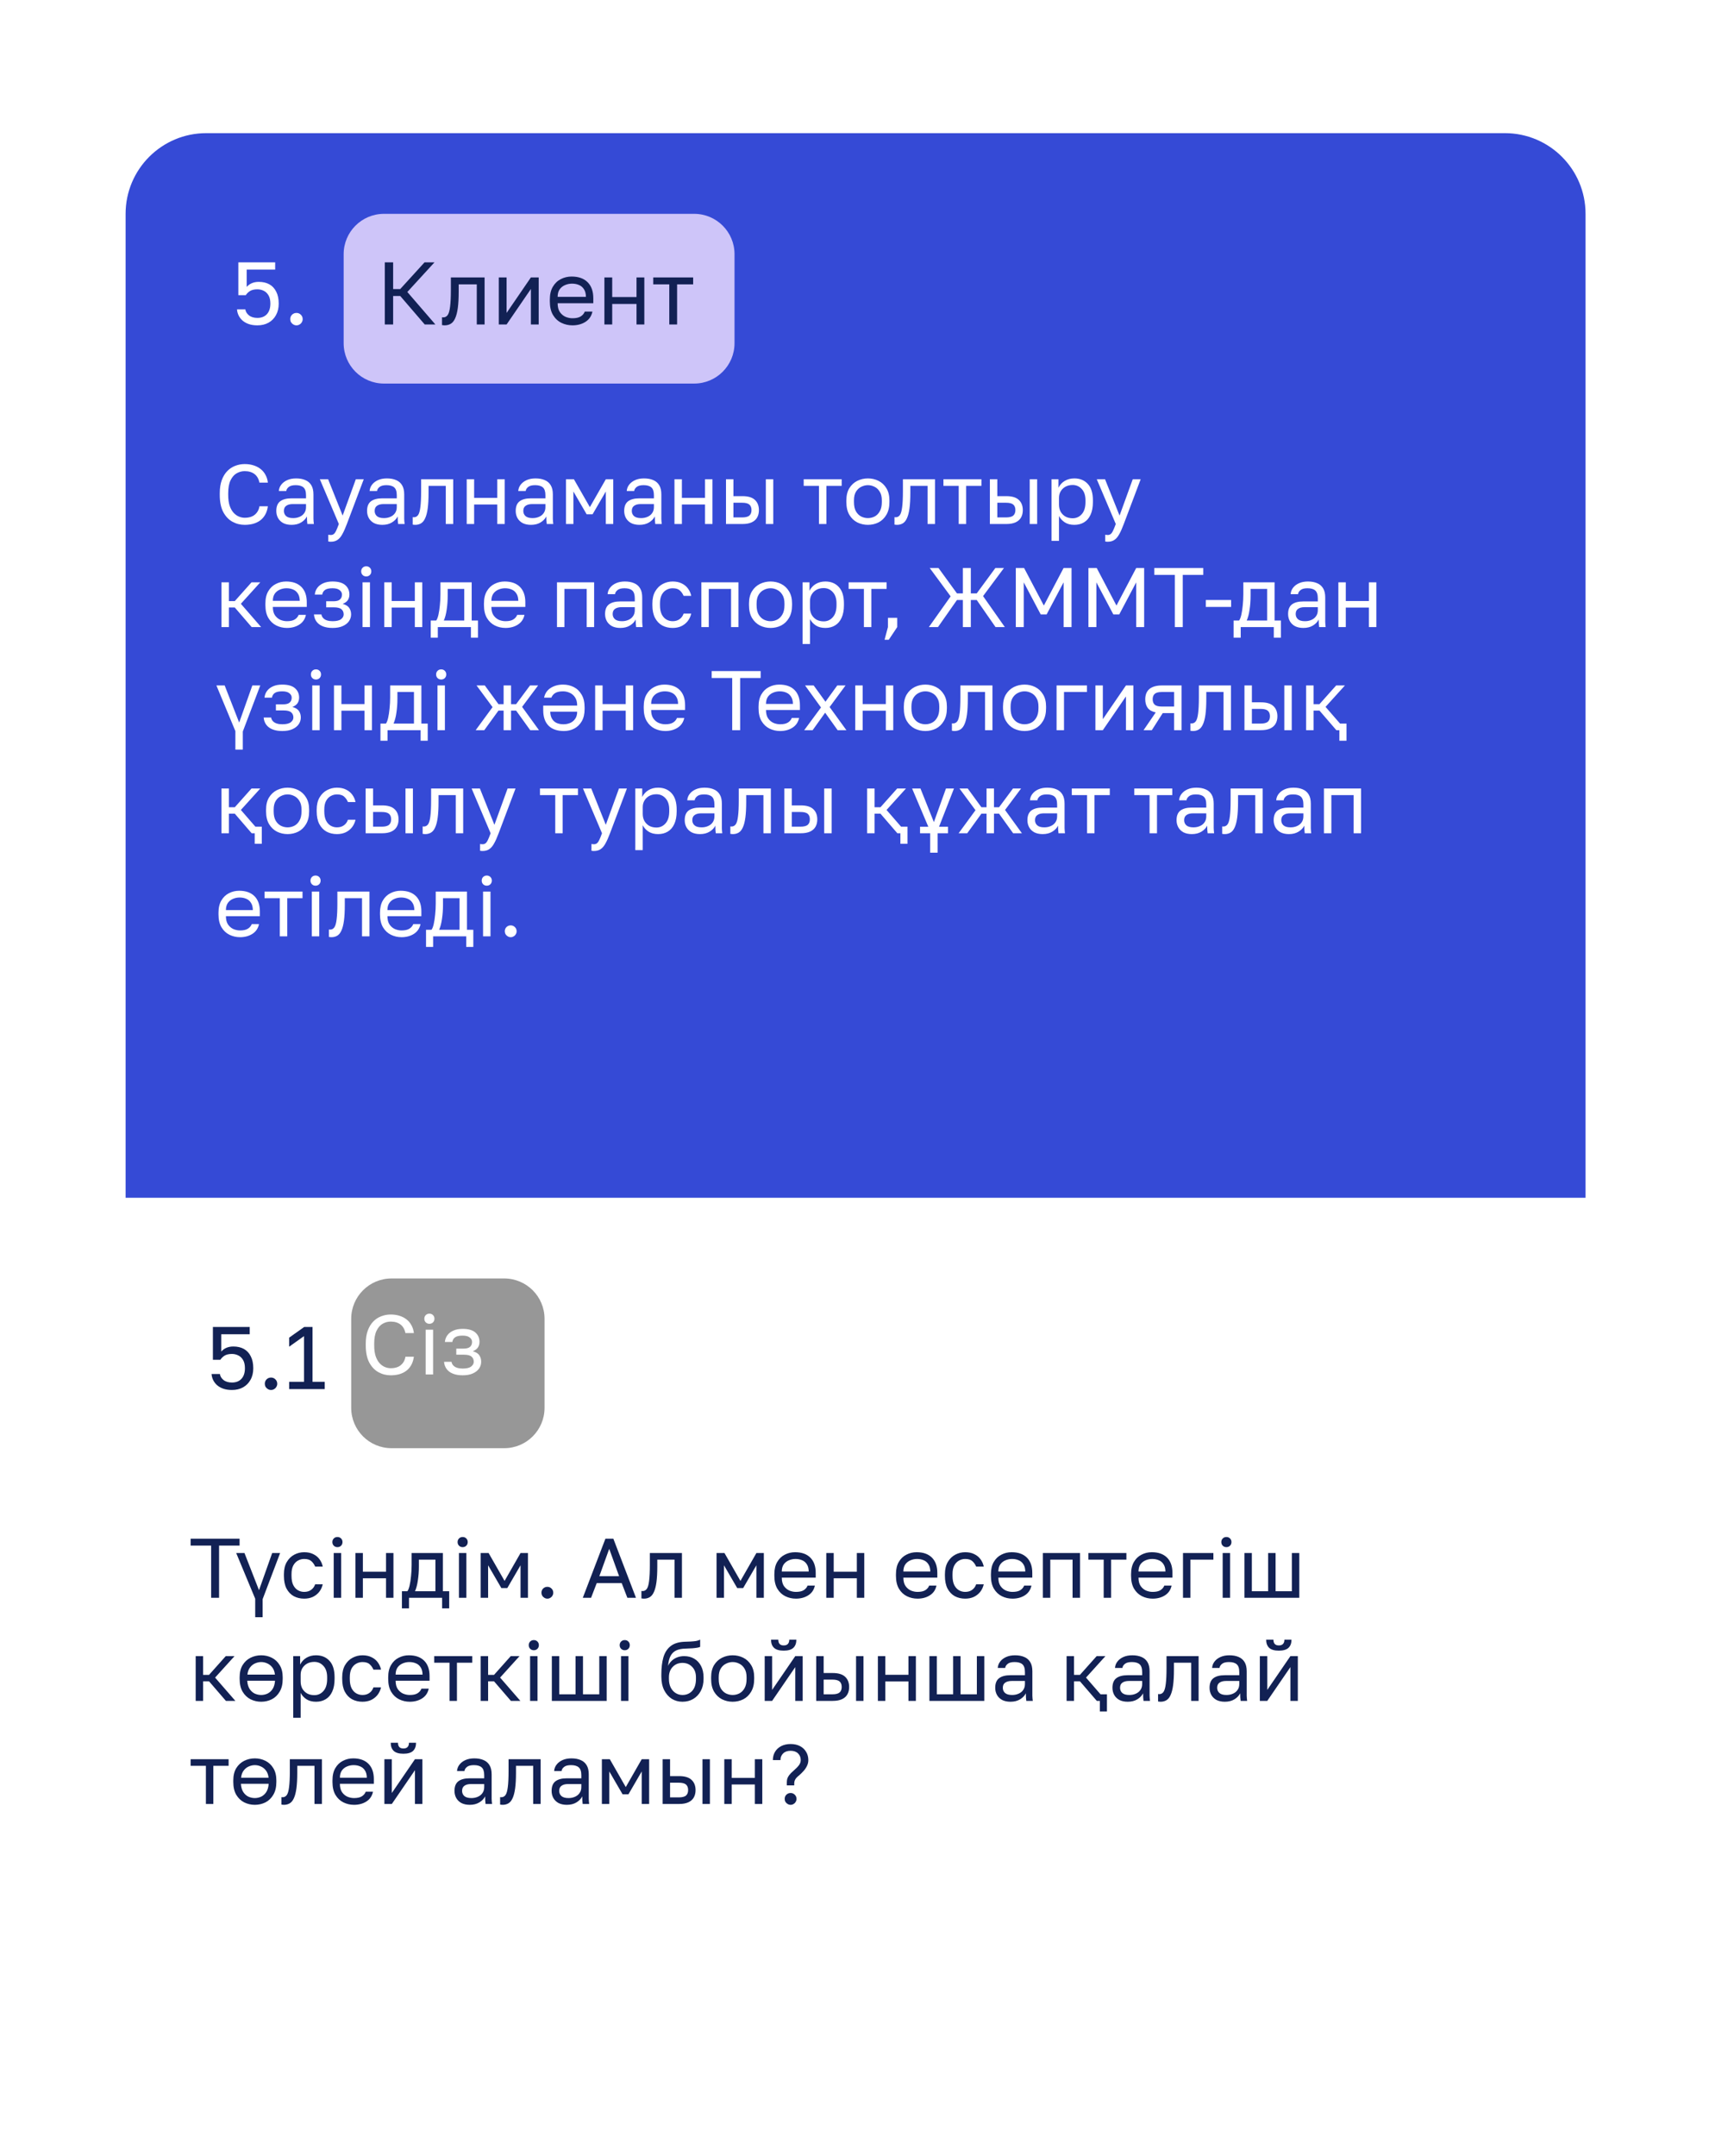
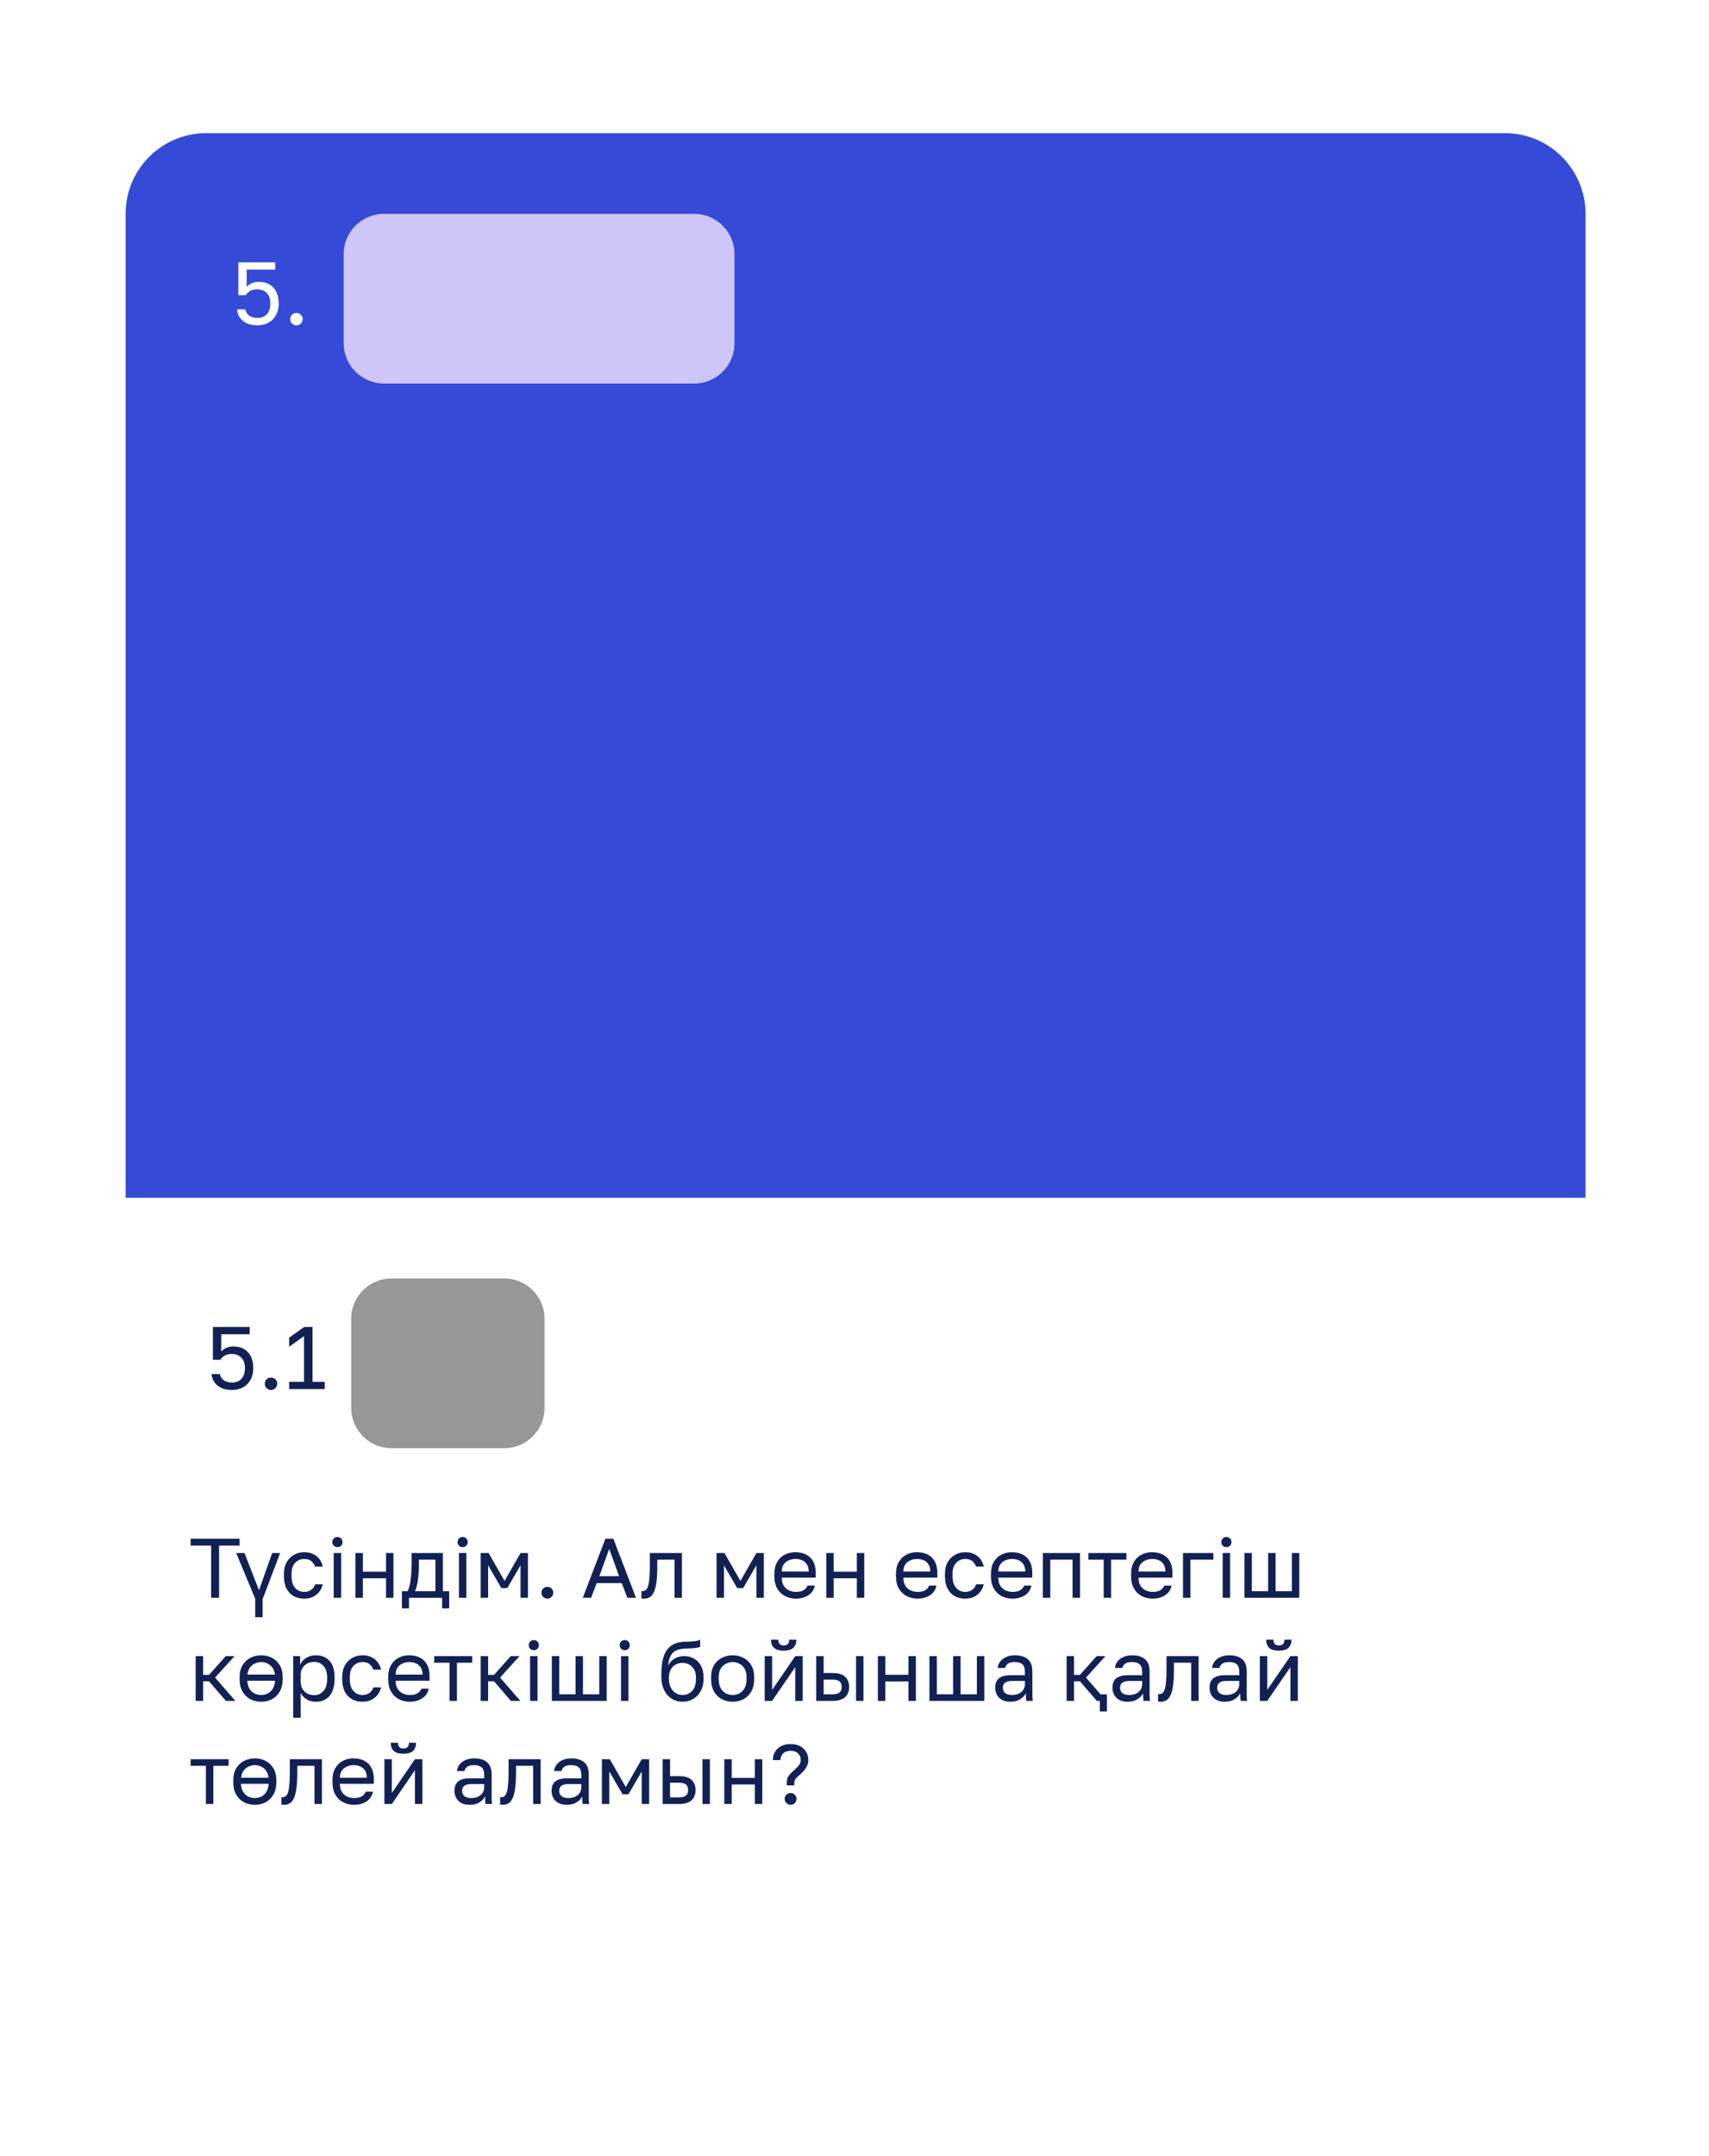
<svg xmlns="http://www.w3.org/2000/svg" width="199" height="251" viewBox="0 0 199 251" fill="none">
  <g filter="url(#filter0_d_29_95)">
    <path d="M172.733 13H21.517C16.33 13 12.125 17.205 12.125 22.392V224.326C12.125 229.513 16.33 233.718 21.517 233.718H172.733C177.92 233.718 182.125 229.513 182.125 224.326V22.392C182.125 17.205 177.92 13 172.733 13Z" fill="white" fill-opacity="0.8" />
-     <path d="M172.733 11.438H21.517C15.467 11.438 10.562 16.342 10.562 22.392V224.326C10.562 230.376 15.467 235.281 21.517 235.281H172.733C178.783 235.281 183.688 230.376 183.688 224.326V22.392C183.688 16.342 178.783 11.438 172.733 11.438Z" stroke="white" stroke-width="3.125" />
    <path d="M12.125 22.392C12.125 17.205 16.33 13 21.517 13H172.733C177.92 13 182.125 17.205 182.125 22.392V136.934H12.125V22.392Z" fill="#354AD6" />
    <path d="M27.475 35.374C27.082 35.374 26.741 35.323 26.452 35.219C26.163 35.116 25.918 34.975 25.718 34.796C25.525 34.617 25.377 34.417 25.274 34.197C25.171 33.976 25.112 33.749 25.098 33.515H26.07C26.104 33.776 26.242 34.007 26.483 34.207C26.731 34.407 27.061 34.507 27.475 34.507C27.943 34.507 28.311 34.362 28.58 34.073C28.849 33.776 28.983 33.367 28.983 32.843C28.983 32.444 28.911 32.123 28.766 31.882C28.621 31.634 28.432 31.455 28.198 31.345C27.971 31.235 27.729 31.18 27.475 31.18C27.103 31.18 26.81 31.249 26.596 31.387C26.39 31.524 26.231 31.683 26.121 31.862H25.253V28.039H29.541V28.886H26.224V30.901C26.404 30.701 26.61 30.553 26.844 30.457C27.079 30.36 27.34 30.312 27.63 30.312C28.112 30.312 28.525 30.408 28.869 30.601C29.214 30.794 29.479 31.08 29.665 31.459C29.858 31.831 29.954 32.292 29.954 32.843C29.954 33.36 29.847 33.807 29.634 34.186C29.427 34.565 29.138 34.858 28.766 35.065C28.394 35.271 27.964 35.374 27.475 35.374ZM32.021 35.374C31.89 35.374 31.77 35.34 31.66 35.271C31.549 35.209 31.46 35.123 31.391 35.013C31.329 34.903 31.298 34.782 31.298 34.651C31.298 34.445 31.367 34.272 31.505 34.135C31.649 33.997 31.822 33.928 32.021 33.928C32.221 33.928 32.39 33.997 32.528 34.135C32.672 34.272 32.745 34.445 32.745 34.651C32.745 34.782 32.71 34.903 32.641 35.013C32.579 35.123 32.493 35.209 32.383 35.271C32.279 35.34 32.159 35.374 32.021 35.374Z" fill="white" />
    <path d="M78.333 22.393H42.212C39.618 22.393 37.516 24.495 37.516 27.089V37.453C37.516 40.047 39.618 42.15 42.212 42.15H78.333C80.927 42.15 83.029 40.047 83.029 37.453V27.089C83.029 24.495 80.927 22.393 78.333 22.393Z" fill="#CEC5F9" />
-     <path d="M42.307 35.271V28.039H43.278V31.149H44.104L46.935 28.039H48.092L44.931 31.49L48.196 35.271H46.956L44.104 31.955H43.278V35.271H42.307ZM49.278 35.374C49.229 35.374 49.178 35.371 49.123 35.364C49.074 35.357 49.023 35.35 48.968 35.343V34.434C48.988 34.441 49.04 34.445 49.123 34.445C49.329 34.445 49.498 34.355 49.629 34.176C49.76 33.99 49.853 33.666 49.908 33.205C49.97 32.736 50.001 32.082 50.001 31.242V29.795H53.927V35.271H53.017V30.601H50.91V31.448C50.91 32.213 50.876 32.85 50.807 33.36C50.738 33.863 50.634 34.262 50.497 34.558C50.366 34.854 50.197 35.065 49.99 35.188C49.784 35.312 49.546 35.374 49.278 35.374ZM55.579 35.271V29.795H56.489V33.928L59.319 29.795H60.228V35.271H59.319V31.139L56.489 35.271H55.579ZM64.158 35.374C63.697 35.374 63.263 35.275 62.856 35.075C62.457 34.875 62.133 34.569 61.885 34.155C61.644 33.742 61.524 33.219 61.524 32.585V32.378C61.524 31.772 61.641 31.273 61.875 30.88C62.109 30.481 62.419 30.185 62.805 29.992C63.19 29.792 63.607 29.692 64.055 29.692C64.861 29.692 65.484 29.913 65.925 30.353C66.366 30.794 66.586 31.417 66.586 32.223V32.802H62.433C62.433 33.229 62.519 33.57 62.691 33.825C62.87 34.08 63.09 34.266 63.352 34.383C63.621 34.493 63.889 34.548 64.158 34.548C64.571 34.548 64.888 34.479 65.109 34.341C65.336 34.203 65.498 34.014 65.594 33.773H66.483C66.373 34.297 66.1 34.696 65.666 34.971C65.24 35.24 64.737 35.374 64.158 35.374ZM64.106 30.519C63.824 30.519 63.555 30.574 63.301 30.684C63.046 30.787 62.836 30.953 62.67 31.18C62.512 31.407 62.433 31.7 62.433 32.058H65.728C65.722 31.679 65.642 31.38 65.491 31.159C65.346 30.932 65.153 30.77 64.912 30.674C64.671 30.57 64.403 30.519 64.106 30.519ZM67.878 35.271V29.795H68.787V32.079H71.618V29.795H72.527V35.271H71.618V32.885H68.787V35.271H67.878ZM75.434 35.271V30.601H73.564V29.795H78.213V30.601H76.343V35.271H75.434Z" fill="#122154" />
    <path d="M24.512 159.308C24.119 159.308 23.778 159.256 23.489 159.153C23.2 159.05 22.955 158.908 22.755 158.729C22.562 158.55 22.415 158.351 22.311 158.13C22.208 157.91 22.149 157.682 22.136 157.448H23.107C23.141 157.71 23.279 157.941 23.52 158.14C23.768 158.34 24.099 158.44 24.512 158.44C24.98 158.44 25.349 158.295 25.617 158.006C25.886 157.71 26.02 157.3 26.02 156.777C26.02 156.377 25.948 156.057 25.803 155.816C25.659 155.568 25.469 155.389 25.235 155.279C25.008 155.168 24.767 155.113 24.512 155.113C24.14 155.113 23.847 155.182 23.634 155.32C23.427 155.458 23.268 155.616 23.158 155.795H22.291V151.973H26.578V152.82H23.262V154.834C23.441 154.635 23.647 154.487 23.881 154.39C24.116 154.294 24.377 154.245 24.667 154.245C25.149 154.245 25.562 154.342 25.907 154.535C26.251 154.728 26.516 155.013 26.702 155.392C26.895 155.764 26.991 156.226 26.991 156.777C26.991 157.293 26.885 157.741 26.671 158.12C26.464 158.499 26.175 158.791 25.803 158.998C25.431 159.205 25.001 159.308 24.512 159.308ZM29.058 159.308C28.928 159.308 28.807 159.273 28.697 159.205C28.587 159.143 28.497 159.057 28.428 158.946C28.366 158.836 28.335 158.716 28.335 158.585C28.335 158.378 28.404 158.206 28.542 158.068C28.686 157.93 28.859 157.861 29.058 157.861C29.258 157.861 29.427 157.93 29.565 158.068C29.709 158.206 29.782 158.378 29.782 158.585C29.782 158.716 29.747 158.836 29.678 158.946C29.616 159.057 29.53 159.143 29.42 159.205C29.317 159.273 29.196 159.308 29.058 159.308ZM31.174 159.205V158.357H32.9V153.037L31.174 154.266V153.212L32.92 151.973H33.892V158.357H35.307V159.205H31.174Z" fill="#122154" />
    <path d="M56.212 146.326H43.091C40.497 146.326 38.395 148.429 38.395 151.022V161.387C38.395 163.981 40.497 166.083 43.091 166.083H56.212C58.806 166.083 60.908 163.981 60.908 161.387V151.022C60.908 148.429 58.806 146.326 56.212 146.326Z" fill="#979797" />
  </g>
-   <path d="M45.49 160.098C44.978 160.098 44.503 159.977 44.064 159.735C43.625 159.492 43.268 159.115 42.993 158.604C42.724 158.086 42.59 157.421 42.59 156.609V156.412C42.59 155.822 42.668 155.314 42.826 154.888C42.983 154.462 43.196 154.112 43.465 153.837C43.733 153.561 44.041 153.358 44.389 153.227C44.743 153.09 45.11 153.021 45.49 153.021C45.863 153.021 46.204 153.07 46.512 153.168C46.827 153.266 47.102 153.407 47.338 153.591C47.574 153.774 47.764 154 47.908 154.269C48.059 154.538 48.154 154.843 48.193 155.183H47.21C47.118 154.738 46.925 154.403 46.63 154.181C46.335 153.958 45.955 153.846 45.49 153.846C45.169 153.846 44.861 153.928 44.566 154.092C44.271 154.256 44.032 154.528 43.848 154.908C43.664 155.282 43.573 155.783 43.573 156.412V156.609C43.573 157.107 43.629 157.526 43.74 157.867C43.858 158.208 44.012 158.483 44.202 158.693C44.392 158.896 44.598 159.043 44.821 159.135C45.051 159.227 45.273 159.273 45.49 159.273C46.001 159.273 46.401 159.148 46.689 158.899C46.977 158.65 47.151 158.329 47.21 157.936H48.193C48.141 158.316 48.036 158.643 47.878 158.919C47.721 159.194 47.521 159.42 47.279 159.597C47.043 159.767 46.771 159.895 46.463 159.98C46.161 160.059 45.837 160.098 45.49 160.098ZM49.566 160V154.79H50.431V160H49.566ZM49.998 154.102C49.828 154.102 49.687 154.046 49.576 153.935C49.465 153.823 49.409 153.683 49.409 153.512C49.409 153.342 49.465 153.201 49.576 153.09C49.687 152.978 49.828 152.922 49.998 152.922C50.169 152.922 50.31 152.978 50.421 153.09C50.533 153.201 50.588 153.342 50.588 153.512C50.588 153.683 50.533 153.823 50.421 153.935C50.31 154.046 50.169 154.102 49.998 154.102ZM53.867 160.098C53.435 160.098 53.061 160.036 52.747 159.912C52.432 159.787 52.187 159.607 52.01 159.371C51.833 159.135 51.731 158.853 51.705 158.525H52.57C52.603 158.696 52.675 158.84 52.786 158.958C52.898 159.076 53.045 159.164 53.228 159.223C53.412 159.282 53.625 159.312 53.867 159.312C54.32 159.312 54.647 159.237 54.85 159.086C55.06 158.929 55.165 158.742 55.165 158.525C55.165 158.27 55.08 158.07 54.909 157.926C54.739 157.775 54.444 157.7 54.025 157.7H53.13V156.992H53.966C54.326 156.992 54.582 156.923 54.733 156.786C54.89 156.648 54.968 156.455 54.968 156.206C54.968 156.009 54.877 155.839 54.693 155.694C54.51 155.55 54.234 155.478 53.867 155.478C53.468 155.478 53.176 155.544 52.993 155.675C52.816 155.799 52.708 155.98 52.668 156.215H51.803C51.829 155.921 51.928 155.658 52.098 155.429C52.268 155.2 52.504 155.019 52.806 154.888C53.107 154.757 53.461 154.692 53.867 154.692C54.536 154.692 55.031 154.833 55.352 155.114C55.673 155.396 55.833 155.76 55.833 156.206C55.833 156.455 55.771 156.674 55.647 156.864C55.522 157.048 55.322 157.192 55.047 157.297C55.414 157.395 55.67 157.552 55.814 157.769C55.958 157.985 56.03 158.237 56.03 158.525C56.03 158.807 55.948 159.069 55.784 159.312C55.62 159.548 55.378 159.738 55.057 159.882C54.742 160.026 54.346 160.098 53.867 160.098Z" fill="white" />
-   <path d="M28.49 61.098C27.979 61.098 27.503 60.977 27.064 60.735C26.625 60.492 26.268 60.115 25.993 59.604C25.724 59.086 25.59 58.421 25.59 57.609V57.412C25.59 56.822 25.668 56.314 25.826 55.888C25.983 55.462 26.196 55.112 26.465 54.837C26.733 54.561 27.041 54.358 27.389 54.227C27.743 54.09 28.11 54.021 28.49 54.021C28.863 54.021 29.204 54.07 29.512 54.168C29.826 54.266 30.102 54.407 30.338 54.591C30.574 54.774 30.764 55 30.908 55.269C31.059 55.538 31.154 55.843 31.193 56.183H30.21C30.118 55.738 29.925 55.404 29.63 55.181C29.335 54.958 28.955 54.846 28.49 54.846C28.169 54.846 27.86 54.928 27.566 55.092C27.271 55.256 27.032 55.528 26.848 55.908C26.665 56.282 26.573 56.783 26.573 57.412V57.609C26.573 58.107 26.628 58.526 26.74 58.867C26.858 59.208 27.012 59.483 27.202 59.693C27.392 59.896 27.598 60.043 27.821 60.135C28.051 60.227 28.273 60.273 28.49 60.273C29.001 60.273 29.401 60.148 29.689 59.899C29.977 59.65 30.151 59.329 30.21 58.936H31.193C31.14 59.316 31.036 59.644 30.878 59.919C30.721 60.194 30.521 60.42 30.279 60.597C30.043 60.767 29.771 60.895 29.463 60.98C29.161 61.059 28.837 61.098 28.49 61.098ZM33.952 61.098C33.572 61.098 33.248 61.029 32.979 60.892C32.717 60.748 32.517 60.554 32.379 60.312C32.242 60.063 32.173 59.784 32.173 59.476C32.173 58.959 32.324 58.585 32.625 58.356C32.933 58.126 33.372 58.012 33.942 58.012H35.633V57.658C35.633 57.212 35.531 56.904 35.328 56.734C35.132 56.563 34.834 56.478 34.434 56.478C34.06 56.478 33.788 56.55 33.618 56.694C33.447 56.832 33.352 56.989 33.333 57.166H32.468C32.487 56.885 32.582 56.636 32.753 56.419C32.923 56.196 33.156 56.02 33.451 55.888C33.746 55.757 34.09 55.692 34.483 55.692C34.896 55.692 35.253 55.757 35.554 55.888C35.856 56.013 36.088 56.213 36.252 56.488C36.416 56.757 36.498 57.114 36.498 57.559V59.673C36.498 59.948 36.498 60.191 36.498 60.4C36.505 60.603 36.521 60.803 36.547 61H35.79C35.771 60.849 35.758 60.708 35.751 60.577C35.744 60.44 35.741 60.286 35.741 60.115C35.603 60.391 35.381 60.623 35.073 60.813C34.765 61.003 34.391 61.098 33.952 61.098ZM34.139 60.312C34.414 60.312 34.663 60.263 34.886 60.164C35.115 60.066 35.295 59.922 35.427 59.732C35.564 59.542 35.633 59.309 35.633 59.034V58.68H34.09C33.769 58.68 33.516 58.746 33.333 58.877C33.149 59.001 33.057 59.201 33.057 59.476C33.057 59.719 33.143 59.919 33.313 60.076C33.49 60.233 33.765 60.312 34.139 60.312ZM38.522 63.064C38.424 63.064 38.325 63.054 38.227 63.035V62.248C38.325 62.268 38.424 62.278 38.522 62.278C38.653 62.278 38.761 62.245 38.846 62.18C38.938 62.121 39.03 61.999 39.122 61.816C39.213 61.632 39.325 61.36 39.456 61L37.244 55.79H38.208L39.898 60.017L41.432 55.79H42.356L40.39 61C40.206 61.492 40.029 61.888 39.859 62.189C39.695 62.491 39.508 62.71 39.299 62.848C39.095 62.992 38.837 63.064 38.522 63.064ZM44.521 61.098C44.141 61.098 43.817 61.029 43.548 60.892C43.286 60.748 43.086 60.554 42.948 60.312C42.811 60.063 42.742 59.784 42.742 59.476C42.742 58.959 42.893 58.585 43.194 58.356C43.502 58.126 43.941 58.012 44.511 58.012H46.202V57.658C46.202 57.212 46.101 56.904 45.897 56.734C45.701 56.563 45.403 56.478 45.003 56.478C44.629 56.478 44.357 56.55 44.187 56.694C44.017 56.832 43.922 56.989 43.902 57.166H43.037C43.057 56.885 43.152 56.636 43.322 56.419C43.492 56.196 43.725 56.02 44.02 55.888C44.315 55.757 44.659 55.692 45.052 55.692C45.465 55.692 45.822 55.757 46.123 55.888C46.425 56.013 46.658 56.213 46.821 56.488C46.985 56.757 47.067 57.114 47.067 57.559V59.673C47.067 59.948 47.067 60.191 47.067 60.4C47.074 60.603 47.09 60.803 47.116 61H46.359C46.34 60.849 46.327 60.708 46.32 60.577C46.314 60.44 46.31 60.286 46.31 60.115C46.173 60.391 45.95 60.623 45.642 60.813C45.334 61.003 44.96 61.098 44.521 61.098ZM44.708 60.312C44.983 60.312 45.232 60.263 45.455 60.164C45.684 60.066 45.865 59.922 45.996 59.732C46.133 59.542 46.202 59.309 46.202 59.034V58.68H44.659C44.338 58.68 44.085 58.746 43.902 58.877C43.718 59.001 43.627 59.201 43.627 59.476C43.627 59.719 43.712 59.919 43.882 60.076C44.059 60.233 44.334 60.312 44.708 60.312ZM48.349 61.098C48.303 61.098 48.254 61.095 48.202 61.089C48.156 61.082 48.107 61.075 48.054 61.069V60.204C48.074 60.21 48.123 60.214 48.202 60.214C48.398 60.214 48.559 60.128 48.684 59.958C48.808 59.781 48.897 59.473 48.949 59.034C49.008 58.588 49.037 57.966 49.037 57.166V55.79H52.773V61H51.908V56.557H49.903V57.363C49.903 58.09 49.87 58.697 49.804 59.181C49.739 59.66 49.64 60.04 49.509 60.322C49.385 60.603 49.224 60.803 49.028 60.921C48.831 61.039 48.605 61.098 48.349 61.098ZM54.345 61V55.79H55.21V57.962H57.904V55.79H58.769V61H57.904V58.729H55.21V61H54.345ZM61.829 61.098C61.449 61.098 61.125 61.029 60.856 60.892C60.594 60.748 60.394 60.554 60.257 60.312C60.119 60.063 60.05 59.784 60.05 59.476C60.05 58.959 60.201 58.585 60.502 58.356C60.81 58.126 61.249 58.012 61.819 58.012H63.51V57.658C63.51 57.212 63.409 56.904 63.206 56.734C63.009 56.563 62.711 56.478 62.311 56.478C61.938 56.478 61.666 56.55 61.495 56.694C61.325 56.832 61.23 56.989 61.21 57.166H60.345C60.365 56.885 60.46 56.636 60.63 56.419C60.8 56.196 61.033 56.02 61.328 55.888C61.623 55.757 61.967 55.692 62.36 55.692C62.773 55.692 63.13 55.757 63.432 55.888C63.733 56.013 63.966 56.213 64.129 56.488C64.293 56.757 64.375 57.114 64.375 57.559V59.673C64.375 59.948 64.375 60.191 64.375 60.4C64.382 60.603 64.398 60.803 64.424 61H63.667C63.648 60.849 63.635 60.708 63.628 60.577C63.622 60.44 63.618 60.286 63.618 60.115C63.481 60.391 63.258 60.623 62.95 60.813C62.642 61.003 62.268 61.098 61.829 61.098ZM62.016 60.312C62.291 60.312 62.54 60.263 62.763 60.164C62.992 60.066 63.173 59.922 63.304 59.732C63.441 59.542 63.51 59.309 63.51 59.034V58.68H61.967C61.646 58.68 61.394 58.746 61.21 58.877C61.026 59.001 60.935 59.201 60.935 59.476C60.935 59.719 61.02 59.919 61.19 60.076C61.367 60.233 61.643 60.312 62.016 60.312ZM65.903 61V55.79H66.827L68.685 59.034L70.543 55.79H71.408V61H70.543V57.215L69 59.87H68.311L66.768 57.215V61H65.903ZM74.462 61.098C74.082 61.098 73.758 61.029 73.489 60.892C73.227 60.748 73.027 60.554 72.89 60.312C72.752 60.063 72.683 59.784 72.683 59.476C72.683 58.959 72.834 58.585 73.135 58.356C73.443 58.126 73.882 58.012 74.453 58.012H76.143V57.658C76.143 57.212 76.042 56.904 75.839 56.734C75.642 56.563 75.344 56.478 74.944 56.478C74.57 56.478 74.299 56.55 74.128 56.694C73.958 56.832 73.863 56.989 73.843 57.166H72.978C72.998 56.885 73.093 56.636 73.263 56.419C73.433 56.196 73.666 56.02 73.961 55.888C74.256 55.757 74.6 55.692 74.993 55.692C75.406 55.692 75.763 55.757 76.065 55.888C76.366 56.013 76.599 56.213 76.763 56.488C76.927 56.757 77.008 57.114 77.008 57.559V59.673C77.008 59.948 77.008 60.191 77.008 60.4C77.015 60.603 77.031 60.803 77.058 61H76.301C76.281 60.849 76.268 60.708 76.261 60.577C76.255 60.44 76.251 60.286 76.251 60.115C76.114 60.391 75.891 60.623 75.583 60.813C75.275 61.003 74.901 61.098 74.462 61.098ZM74.649 60.312C74.924 60.312 75.173 60.263 75.396 60.164C75.626 60.066 75.806 59.922 75.937 59.732C76.075 59.542 76.143 59.309 76.143 59.034V58.68H74.6C74.279 58.68 74.027 58.746 73.843 58.877C73.66 59.001 73.568 59.201 73.568 59.476C73.568 59.719 73.653 59.919 73.823 60.076C74 60.233 74.276 60.312 74.649 60.312ZM78.536 61V55.79H79.401V57.962H82.095V55.79H82.96V61H82.095V58.729H79.401V61H78.536ZM84.536 61V55.79H85.401V57.756H86.453C87.108 57.756 87.59 57.9 87.898 58.189C88.212 58.477 88.37 58.877 88.37 59.388C88.37 59.715 88.301 60.001 88.163 60.243C88.026 60.486 87.816 60.672 87.534 60.803C87.252 60.934 86.892 61 86.453 61H84.536ZM85.401 60.233H86.404C86.81 60.233 87.095 60.161 87.259 60.017C87.423 59.873 87.505 59.66 87.505 59.378C87.505 59.096 87.423 58.883 87.259 58.739C87.095 58.595 86.81 58.523 86.404 58.523H85.401V60.233ZM89.176 61V55.79H90.041V61H89.176ZM95.363 61V56.557H93.584V55.79H98.008V56.557H96.228V61H95.363ZM101.06 61.098C100.621 61.098 100.208 61.003 99.821 60.813C99.441 60.617 99.133 60.322 98.897 59.928C98.668 59.535 98.553 59.041 98.553 58.444V58.248C98.553 57.684 98.668 57.212 98.897 56.832C99.133 56.452 99.441 56.167 99.821 55.977C100.208 55.787 100.621 55.692 101.06 55.692C101.505 55.692 101.918 55.787 102.298 55.977C102.678 56.167 102.983 56.452 103.212 56.832C103.448 57.212 103.566 57.684 103.566 58.248V58.444C103.566 59.041 103.448 59.535 103.212 59.928C102.983 60.322 102.678 60.617 102.298 60.813C101.918 61.003 101.505 61.098 101.06 61.098ZM101.06 60.312C101.328 60.312 101.584 60.253 101.826 60.135C102.075 60.01 102.279 59.811 102.436 59.535C102.6 59.26 102.682 58.896 102.682 58.444V58.248C102.682 57.828 102.6 57.491 102.436 57.235C102.279 56.973 102.075 56.783 101.826 56.665C101.584 56.541 101.328 56.478 101.06 56.478C100.797 56.478 100.542 56.541 100.293 56.665C100.044 56.783 99.837 56.973 99.674 57.235C99.516 57.491 99.438 57.828 99.438 58.248V58.444C99.438 58.896 99.516 59.26 99.674 59.535C99.837 59.811 100.044 60.01 100.293 60.135C100.542 60.253 100.797 60.312 101.06 60.312ZM104.449 61.098C104.404 61.098 104.354 61.095 104.302 61.089C104.256 61.082 104.207 61.075 104.155 61.069V60.204C104.174 60.21 104.223 60.214 104.302 60.214C104.499 60.214 104.659 60.128 104.784 59.958C104.908 59.781 104.997 59.473 105.049 59.034C105.108 58.588 105.138 57.966 105.138 57.166V55.79H108.873V61H108.008V56.557H106.003V57.363C106.003 58.09 105.97 58.697 105.904 59.181C105.839 59.66 105.74 60.04 105.609 60.322C105.485 60.603 105.324 60.803 105.128 60.921C104.931 61.039 104.705 61.098 104.449 61.098ZM111.635 61V56.557H109.856V55.79H114.279V56.557H112.5V61H111.635ZM115.264 61V55.79H116.129V57.756H117.181C117.837 57.756 118.318 57.9 118.626 58.189C118.941 58.477 119.098 58.877 119.098 59.388C119.098 59.715 119.029 60.001 118.892 60.243C118.754 60.486 118.544 60.672 118.263 60.803C117.981 60.934 117.62 61 117.181 61H115.264ZM116.129 60.233H117.132C117.538 60.233 117.823 60.161 117.987 60.017C118.151 59.873 118.233 59.66 118.233 59.378C118.233 59.096 118.151 58.883 117.987 58.739C117.823 58.595 117.538 58.523 117.132 58.523H116.129V60.233ZM119.904 61V55.79H120.769V61H119.904ZM122.445 62.966V55.79H123.251V56.773C123.428 56.426 123.674 56.16 123.988 55.977C124.309 55.787 124.68 55.692 125.099 55.692C125.754 55.692 126.279 55.908 126.672 56.341C127.065 56.767 127.262 57.402 127.262 58.248V58.444C127.262 59.034 127.17 59.526 126.986 59.919C126.809 60.312 126.557 60.607 126.229 60.803C125.908 61 125.531 61.098 125.099 61.098C124.653 61.098 124.28 61 123.978 60.803C123.683 60.607 123.461 60.361 123.31 60.066V62.966H122.445ZM124.902 60.332C125.328 60.332 125.682 60.171 125.964 59.85C126.252 59.529 126.397 59.06 126.397 58.444V58.248C126.397 57.678 126.252 57.238 125.964 56.93C125.682 56.616 125.328 56.459 124.902 56.459C124.588 56.459 124.309 56.524 124.067 56.655C123.831 56.786 123.644 56.966 123.507 57.196C123.375 57.419 123.31 57.671 123.31 57.953V58.739C123.31 59.054 123.375 59.332 123.507 59.575C123.644 59.811 123.831 59.997 124.067 60.135C124.309 60.266 124.588 60.332 124.902 60.332ZM128.989 63.064C128.89 63.064 128.792 63.054 128.694 63.035V62.248C128.792 62.268 128.89 62.278 128.989 62.278C129.12 62.278 129.228 62.245 129.313 62.18C129.405 62.121 129.497 61.999 129.588 61.816C129.68 61.632 129.792 61.36 129.923 61L127.711 55.79H128.674L130.365 60.017L131.898 55.79H132.822L130.856 61C130.673 61.492 130.496 61.888 130.326 62.189C130.162 62.491 129.975 62.71 129.765 62.848C129.562 62.992 129.303 63.064 128.989 63.064ZM25.786 73V67.79H26.651V69.972H27.34L29.286 67.79H30.308L28.047 70.287L30.407 73H29.305L27.34 70.719H26.651V73H25.786ZM33.411 73.098C32.972 73.098 32.559 73.003 32.173 72.813C31.793 72.623 31.485 72.332 31.249 71.938C31.019 71.545 30.904 71.047 30.904 70.444V70.248C30.904 69.671 31.016 69.196 31.239 68.822C31.462 68.442 31.756 68.16 32.123 67.977C32.49 67.787 32.887 67.692 33.313 67.692C34.08 67.692 34.673 67.901 35.092 68.321C35.511 68.74 35.721 69.333 35.721 70.1V70.651H31.77C31.77 71.057 31.852 71.381 32.015 71.624C32.186 71.866 32.395 72.043 32.644 72.155C32.9 72.26 33.156 72.312 33.411 72.312C33.804 72.312 34.106 72.246 34.316 72.115C34.532 71.984 34.686 71.804 34.778 71.575H35.623C35.518 72.073 35.259 72.453 34.846 72.715C34.44 72.971 33.962 73.098 33.411 73.098ZM33.362 68.478C33.093 68.478 32.838 68.531 32.595 68.635C32.353 68.734 32.153 68.891 31.996 69.107C31.845 69.324 31.77 69.602 31.77 69.943H34.905C34.899 69.582 34.823 69.297 34.679 69.088C34.542 68.871 34.358 68.717 34.129 68.626C33.899 68.527 33.644 68.478 33.362 68.478ZM38.72 73.098C38.288 73.098 37.914 73.036 37.599 72.912C37.285 72.787 37.039 72.607 36.862 72.371C36.685 72.135 36.584 71.853 36.557 71.525H37.423C37.455 71.696 37.527 71.84 37.639 71.958C37.75 72.076 37.898 72.164 38.081 72.223C38.265 72.282 38.478 72.312 38.72 72.312C39.172 72.312 39.5 72.237 39.703 72.086C39.913 71.928 40.018 71.742 40.018 71.525C40.018 71.27 39.932 71.07 39.762 70.926C39.592 70.775 39.297 70.7 38.877 70.7H37.983V69.992H38.818C39.179 69.992 39.434 69.923 39.585 69.786C39.742 69.648 39.821 69.455 39.821 69.206C39.821 69.009 39.729 68.839 39.546 68.695C39.362 68.55 39.087 68.478 38.72 68.478C38.32 68.478 38.029 68.544 37.845 68.675C37.668 68.799 37.56 68.98 37.521 69.215H36.656C36.682 68.921 36.78 68.658 36.951 68.429C37.121 68.2 37.357 68.019 37.658 67.888C37.96 67.757 38.314 67.692 38.72 67.692C39.389 67.692 39.883 67.833 40.205 68.115C40.526 68.396 40.686 68.76 40.686 69.206C40.686 69.455 40.624 69.674 40.499 69.864C40.375 70.048 40.175 70.192 39.9 70.297C40.267 70.395 40.522 70.552 40.666 70.769C40.811 70.985 40.883 71.237 40.883 71.525C40.883 71.807 40.801 72.069 40.637 72.312C40.473 72.548 40.231 72.738 39.91 72.882C39.595 73.026 39.199 73.098 38.72 73.098ZM42.214 73V67.79H43.079V73H42.214ZM42.646 67.102C42.476 67.102 42.335 67.046 42.224 66.935C42.112 66.823 42.056 66.683 42.056 66.512C42.056 66.342 42.112 66.201 42.224 66.09C42.335 65.978 42.476 65.922 42.646 65.922C42.816 65.922 42.957 65.978 43.069 66.09C43.18 66.201 43.236 66.342 43.236 66.512C43.236 66.683 43.18 66.823 43.069 66.935C42.957 67.046 42.816 67.102 42.646 67.102ZM44.746 73V67.79H45.611V69.963H48.304V67.79H49.169V73H48.304V70.729H45.611V73H44.746ZM50.156 74.229V72.233H50.794C50.893 72.102 50.978 71.883 51.05 71.575C51.122 71.26 51.178 70.893 51.217 70.474C51.263 70.054 51.286 69.618 51.286 69.166V67.79H54.923V72.233H55.66V74.229H54.835V73H50.981V74.229H50.156ZM51.679 72.233H54.058V68.557H52.131V69.363C52.131 69.913 52.092 70.448 52.014 70.965C51.941 71.476 51.83 71.899 51.679 72.233ZM58.86 73.098C58.421 73.098 58.008 73.003 57.621 72.813C57.241 72.623 56.933 72.332 56.697 71.938C56.468 71.545 56.353 71.047 56.353 70.444V70.248C56.353 69.671 56.465 69.196 56.687 68.822C56.91 68.442 57.205 68.16 57.572 67.977C57.939 67.787 58.336 67.692 58.761 67.692C59.528 67.692 60.121 67.901 60.541 68.321C60.96 68.74 61.17 69.333 61.17 70.1V70.651H57.218C57.218 71.057 57.3 71.381 57.464 71.624C57.634 71.866 57.844 72.043 58.093 72.155C58.349 72.26 58.604 72.312 58.86 72.312C59.253 72.312 59.554 72.246 59.764 72.115C59.98 71.984 60.134 71.804 60.226 71.575H61.072C60.967 72.073 60.708 72.453 60.295 72.715C59.889 72.971 59.41 73.098 58.86 73.098ZM58.811 68.478C58.542 68.478 58.286 68.531 58.044 68.635C57.801 68.734 57.602 68.891 57.444 69.107C57.294 69.324 57.218 69.602 57.218 69.943H60.354C60.347 69.582 60.272 69.297 60.128 69.088C59.99 68.871 59.807 68.717 59.577 68.626C59.348 68.527 59.092 68.478 58.811 68.478ZM64.857 73V67.79H69.182V73H68.317V68.557H65.722V73H64.857ZM72.235 73.098C71.855 73.098 71.531 73.029 71.262 72.892C71 72.748 70.8 72.554 70.662 72.312C70.525 72.063 70.456 71.784 70.456 71.476C70.456 70.959 70.607 70.585 70.908 70.356C71.216 70.126 71.655 70.012 72.225 70.012H73.916V69.658C73.916 69.212 73.815 68.904 73.612 68.734C73.415 68.563 73.117 68.478 72.717 68.478C72.343 68.478 72.072 68.55 71.901 68.695C71.731 68.832 71.636 68.989 71.616 69.166H70.751C70.771 68.885 70.866 68.635 71.036 68.419C71.206 68.196 71.439 68.019 71.734 67.888C72.029 67.757 72.373 67.692 72.766 67.692C73.179 67.692 73.536 67.757 73.838 67.888C74.139 68.013 74.372 68.213 74.535 68.488C74.699 68.757 74.781 69.114 74.781 69.559V71.673C74.781 71.948 74.781 72.191 74.781 72.4C74.788 72.603 74.804 72.803 74.83 73H74.073C74.054 72.849 74.041 72.708 74.034 72.577C74.028 72.44 74.024 72.286 74.024 72.115C73.887 72.391 73.664 72.623 73.356 72.813C73.048 73.003 72.674 73.098 72.235 73.098ZM72.422 72.312C72.697 72.312 72.946 72.263 73.169 72.164C73.398 72.066 73.579 71.922 73.71 71.732C73.847 71.542 73.916 71.309 73.916 71.034V70.68H72.373C72.052 70.68 71.799 70.746 71.616 70.877C71.433 71.001 71.341 71.201 71.341 71.476C71.341 71.719 71.426 71.919 71.596 72.076C71.773 72.233 72.049 72.312 72.422 72.312ZM78.324 73.098C77.879 73.098 77.476 73.003 77.115 72.813C76.761 72.617 76.48 72.322 76.27 71.928C76.067 71.535 75.965 71.041 75.965 70.444V70.248C75.965 69.684 76.076 69.212 76.299 68.832C76.522 68.452 76.814 68.167 77.174 67.977C77.535 67.787 77.918 67.692 78.324 67.692C78.737 67.692 79.091 67.767 79.386 67.918C79.687 68.062 79.93 68.262 80.113 68.517C80.297 68.766 80.421 69.048 80.487 69.363H79.602C79.497 69.114 79.35 68.904 79.16 68.734C78.976 68.563 78.698 68.478 78.324 68.478C78.069 68.478 77.829 68.54 77.607 68.665C77.384 68.783 77.2 68.973 77.056 69.235C76.919 69.491 76.85 69.828 76.85 70.248V70.444C76.85 70.89 76.919 71.25 77.056 71.525C77.2 71.801 77.384 72.001 77.607 72.125C77.829 72.25 78.069 72.312 78.324 72.312C78.645 72.312 78.914 72.233 79.13 72.076C79.353 71.919 79.51 71.702 79.602 71.427H80.487C80.408 71.768 80.267 72.066 80.064 72.322C79.861 72.571 79.612 72.764 79.317 72.902C79.022 73.033 78.691 73.098 78.324 73.098ZM81.666 73V67.79H85.991V73H85.126V68.557H82.531V73H81.666ZM89.722 73.098C89.283 73.098 88.871 73.003 88.484 72.813C88.104 72.617 87.796 72.322 87.56 71.928C87.331 71.535 87.216 71.041 87.216 70.444V70.248C87.216 69.684 87.331 69.212 87.56 68.832C87.796 68.452 88.104 68.167 88.484 67.977C88.871 67.787 89.283 67.692 89.722 67.692C90.168 67.692 90.581 67.787 90.961 67.977C91.341 68.167 91.646 68.452 91.875 68.832C92.111 69.212 92.229 69.684 92.229 70.248V70.444C92.229 71.041 92.111 71.535 91.875 71.928C91.646 72.322 91.341 72.617 90.961 72.813C90.581 73.003 90.168 73.098 89.722 73.098ZM89.722 72.312C89.991 72.312 90.247 72.253 90.489 72.135C90.738 72.01 90.941 71.811 91.099 71.535C91.263 71.26 91.344 70.896 91.344 70.444V70.248C91.344 69.828 91.263 69.491 91.099 69.235C90.941 68.973 90.738 68.783 90.489 68.665C90.247 68.54 89.991 68.478 89.722 68.478C89.46 68.478 89.205 68.54 88.956 68.665C88.707 68.783 88.5 68.973 88.337 69.235C88.179 69.491 88.1 69.828 88.1 70.248V70.444C88.1 70.896 88.179 71.26 88.337 71.535C88.5 71.811 88.707 72.01 88.956 72.135C89.205 72.253 89.46 72.312 89.722 72.312ZM93.454 74.966V67.79H94.26V68.773C94.437 68.426 94.683 68.16 94.997 67.977C95.319 67.787 95.689 67.692 96.108 67.692C96.763 67.692 97.288 67.908 97.681 68.341C98.074 68.766 98.271 69.402 98.271 70.248V70.444C98.271 71.034 98.179 71.525 97.996 71.919C97.819 72.312 97.566 72.607 97.239 72.803C96.918 73 96.541 73.098 96.108 73.098C95.662 73.098 95.289 73 94.987 72.803C94.693 72.607 94.47 72.361 94.319 72.066V74.966H93.454ZM95.912 72.332C96.338 72.332 96.691 72.171 96.973 71.85C97.261 71.529 97.406 71.06 97.406 70.444V70.248C97.406 69.677 97.261 69.238 96.973 68.93C96.691 68.616 96.338 68.459 95.912 68.459C95.597 68.459 95.319 68.524 95.076 68.655C94.84 68.786 94.653 68.966 94.516 69.196C94.385 69.419 94.319 69.671 94.319 69.953V70.739C94.319 71.054 94.385 71.332 94.516 71.575C94.653 71.811 94.84 71.997 95.076 72.135C95.319 72.266 95.597 72.332 95.912 72.332ZM100.595 73V68.557H98.816V67.79H103.24V68.557H101.46V73H100.595ZM103 74.475L103.393 73V71.919H104.474V73L103.491 74.475H103ZM108.159 73L110.695 69.422L108.257 66.119H109.279L111.432 69.078H112.12V66.119H113.044V69.078H113.732L115.905 66.119H116.907L114.47 69.392L117.006 73H115.924L113.732 69.845H113.044V73H112.12V69.845H111.432L109.22 73H108.159ZM118.283 73V66.119H119.247L121.547 70.493L123.847 66.119H124.771V73H123.847V67.79L121.871 71.525H121.183L119.207 67.79V73H118.283ZM126.74 73V66.119H127.704L130.004 70.493L132.304 66.119H133.228V73H132.304V67.79L130.328 71.525H129.64L127.665 67.79V73H126.74ZM136.8 73V66.925H134.411V66.119H140.113V66.925H137.724V73H136.8ZM140.406 70.651V69.845H143.355V70.651H140.406ZM143.646 74.229V72.233H144.285C144.383 72.102 144.469 71.883 144.541 71.575C144.613 71.26 144.668 70.893 144.708 70.474C144.754 70.054 144.777 69.618 144.777 69.166V67.79H148.414V72.233H149.151V74.229H148.325V73H144.472V74.229H143.646ZM145.17 72.233H147.549V68.557H145.622V69.363C145.622 69.913 145.583 70.448 145.504 70.965C145.432 71.476 145.321 71.899 145.17 72.233ZM151.768 73.098C151.388 73.098 151.064 73.029 150.795 72.892C150.533 72.748 150.333 72.554 150.195 72.312C150.058 72.063 149.989 71.784 149.989 71.476C149.989 70.959 150.14 70.585 150.441 70.356C150.749 70.126 151.188 70.012 151.758 70.012H153.449V69.658C153.449 69.212 153.347 68.904 153.144 68.734C152.948 68.563 152.649 68.478 152.25 68.478C151.876 68.478 151.604 68.55 151.434 68.695C151.263 68.832 151.168 68.989 151.149 69.166H150.284C150.303 68.885 150.398 68.635 150.569 68.419C150.739 68.196 150.972 68.019 151.267 67.888C151.562 67.757 151.906 67.692 152.299 67.692C152.712 67.692 153.069 67.757 153.37 67.888C153.672 68.013 153.904 68.213 154.068 68.488C154.232 68.757 154.314 69.114 154.314 69.559V71.673C154.314 71.948 154.314 72.191 154.314 72.4C154.321 72.603 154.337 72.803 154.363 73H153.606C153.587 72.849 153.574 72.708 153.567 72.577C153.56 72.44 153.557 72.286 153.557 72.115C153.419 72.391 153.197 72.623 152.889 72.813C152.581 73.003 152.207 73.098 151.768 73.098ZM151.955 72.312C152.23 72.312 152.479 72.263 152.702 72.164C152.931 72.066 153.111 71.922 153.243 71.732C153.38 71.542 153.449 71.309 153.449 71.034V70.68H151.906C151.585 70.68 151.332 70.746 151.149 70.877C150.965 71.001 150.874 71.201 150.874 71.476C150.874 71.719 150.959 71.919 151.129 72.076C151.306 72.233 151.581 72.312 151.955 72.312ZM155.842 73V67.79H156.707V69.963H159.4V67.79H160.265V73H159.4V70.729H156.707V73H155.842ZM28.273 87.261H27.408V85.108L25.197 79.79H26.16L27.851 84.115L29.384 79.79H30.308L28.273 85.157V87.261ZM32.864 85.098C32.432 85.098 32.058 85.036 31.744 84.912C31.429 84.787 31.183 84.607 31.006 84.371C30.83 84.135 30.728 83.853 30.702 83.525H31.567C31.6 83.696 31.672 83.84 31.783 83.958C31.895 84.076 32.042 84.164 32.225 84.223C32.409 84.282 32.622 84.312 32.864 84.312C33.317 84.312 33.644 84.237 33.847 84.086C34.057 83.928 34.162 83.742 34.162 83.525C34.162 83.27 34.077 83.07 33.906 82.926C33.736 82.775 33.441 82.7 33.022 82.7H32.127V81.992H32.963C33.323 81.992 33.579 81.923 33.729 81.786C33.887 81.648 33.965 81.455 33.965 81.206C33.965 81.009 33.874 80.839 33.69 80.695C33.507 80.55 33.231 80.478 32.864 80.478C32.465 80.478 32.173 80.544 31.989 80.675C31.813 80.799 31.704 80.98 31.665 81.215H30.8C30.826 80.921 30.925 80.658 31.095 80.429C31.265 80.2 31.501 80.019 31.803 79.888C32.104 79.757 32.458 79.692 32.864 79.692C33.533 79.692 34.028 79.833 34.349 80.115C34.67 80.396 34.83 80.76 34.83 81.206C34.83 81.455 34.768 81.674 34.644 81.864C34.519 82.048 34.319 82.192 34.044 82.297C34.411 82.395 34.667 82.552 34.811 82.769C34.955 82.985 35.027 83.237 35.027 83.525C35.027 83.807 34.945 84.069 34.781 84.312C34.617 84.548 34.375 84.738 34.054 84.882C33.739 85.026 33.343 85.098 32.864 85.098ZM36.358 85V79.79H37.223V85H36.358ZM36.79 79.102C36.62 79.102 36.479 79.046 36.368 78.935C36.256 78.823 36.201 78.683 36.201 78.512C36.201 78.342 36.256 78.201 36.368 78.09C36.479 77.978 36.62 77.922 36.79 77.922C36.961 77.922 37.102 77.978 37.213 78.09C37.325 78.201 37.38 78.342 37.38 78.512C37.38 78.683 37.325 78.823 37.213 78.935C37.102 79.046 36.961 79.102 36.79 79.102ZM38.89 85V79.79H39.755V81.963H42.448V79.79H43.313V85H42.448V82.729H39.755V85H38.89ZM44.3 86.229V84.233H44.939C45.037 84.102 45.122 83.883 45.194 83.575C45.266 83.26 45.322 82.893 45.361 82.474C45.407 82.054 45.43 81.618 45.43 81.166V79.79H49.067V84.233H49.805V86.229H48.979V85H45.126V86.229H44.3ZM45.824 84.233H48.202V80.557H46.276V81.363C46.276 81.913 46.236 82.448 46.158 82.965C46.086 83.476 45.974 83.899 45.824 84.233ZM50.94 85V79.79H51.805V85H50.94ZM51.372 79.102C51.202 79.102 51.061 79.046 50.95 78.935C50.838 78.823 50.782 78.683 50.782 78.512C50.782 78.342 50.838 78.201 50.95 78.09C51.061 77.978 51.202 77.922 51.372 77.922C51.543 77.922 51.684 77.978 51.795 78.09C51.906 78.201 51.962 78.342 51.962 78.512C51.962 78.683 51.906 78.823 51.795 78.935C51.684 79.046 51.543 79.102 51.372 79.102ZM55.389 85L57.355 82.316L55.487 79.79H56.45L58.043 81.972H58.642V79.79H59.507V81.972H60.097L61.719 79.79H62.663L60.795 82.287L62.761 85H61.739L60.097 82.719H59.507V85H58.642V82.719H58.043L56.391 85H55.389ZM65.565 79.692C66.011 79.692 66.424 79.787 66.804 79.977C67.184 80.167 67.489 80.459 67.718 80.852C67.954 81.238 68.072 81.736 68.072 82.346V82.543C68.072 83.113 67.96 83.588 67.738 83.968C67.515 84.348 67.22 84.633 66.853 84.823C66.493 85.007 66.096 85.098 65.664 85.098C64.89 85.098 64.294 84.892 63.874 84.479C63.462 84.06 63.255 83.463 63.255 82.69V82.139H67.207C67.207 81.733 67.122 81.409 66.951 81.166C66.787 80.924 66.581 80.75 66.332 80.645C66.083 80.534 65.827 80.478 65.565 80.478C65.172 80.478 64.867 80.544 64.651 80.675C64.441 80.806 64.291 80.986 64.199 81.215H63.353C63.458 80.717 63.714 80.341 64.12 80.085C64.533 79.823 65.015 79.692 65.565 79.692ZM67.207 82.847H64.071C64.084 83.201 64.16 83.486 64.297 83.702C64.435 83.919 64.618 84.076 64.848 84.174C65.077 84.266 65.333 84.312 65.614 84.312C65.883 84.312 66.139 84.263 66.381 84.164C66.624 84.06 66.82 83.899 66.971 83.683C67.128 83.466 67.207 83.188 67.207 82.847ZM69.301 85V79.79H70.166V81.963H72.86V79.79H73.725V85H72.86V82.729H70.166V85H69.301ZM77.464 85.098C77.025 85.098 76.612 85.003 76.225 84.813C75.845 84.623 75.537 84.332 75.301 83.938C75.072 83.545 74.957 83.047 74.957 82.444V82.248C74.957 81.671 75.069 81.196 75.291 80.822C75.514 80.442 75.809 80.16 76.176 79.977C76.543 79.787 76.939 79.692 77.365 79.692C78.132 79.692 78.725 79.901 79.145 80.321C79.564 80.74 79.774 81.333 79.774 82.1V82.651H75.822C75.822 83.057 75.904 83.381 76.068 83.624C76.238 83.866 76.448 84.043 76.697 84.155C76.953 84.26 77.208 84.312 77.464 84.312C77.857 84.312 78.158 84.246 78.368 84.115C78.584 83.984 78.738 83.804 78.83 83.575H79.675C79.571 84.073 79.312 84.453 78.899 84.715C78.493 84.971 78.014 85.098 77.464 85.098ZM77.415 80.478C77.146 80.478 76.89 80.531 76.648 80.635C76.405 80.734 76.206 80.891 76.048 81.107C75.897 81.324 75.822 81.602 75.822 81.943H78.958C78.951 81.582 78.876 81.297 78.732 81.088C78.594 80.871 78.411 80.717 78.181 80.626C77.952 80.527 77.696 80.478 77.415 80.478ZM85.26 85V78.925H82.871V78.119H88.573V78.925H86.184V85H85.26ZM90.836 85.098C90.397 85.098 89.984 85.003 89.597 84.813C89.217 84.623 88.909 84.332 88.673 83.938C88.444 83.545 88.329 83.047 88.329 82.444V82.248C88.329 81.671 88.441 81.196 88.664 80.822C88.886 80.442 89.181 80.16 89.548 79.977C89.915 79.787 90.312 79.692 90.738 79.692C91.504 79.692 92.098 79.901 92.517 80.321C92.936 80.74 93.146 81.333 93.146 82.1V82.651H89.194C89.194 83.057 89.276 83.381 89.44 83.624C89.611 83.866 89.82 84.043 90.069 84.155C90.325 84.26 90.581 84.312 90.836 84.312C91.229 84.312 91.531 84.246 91.74 84.115C91.957 83.984 92.111 83.804 92.202 83.575H93.048C92.943 84.073 92.684 84.453 92.271 84.715C91.865 84.971 91.386 85.098 90.836 85.098ZM90.787 80.478C90.518 80.478 90.263 80.531 90.02 80.635C89.778 80.734 89.578 80.891 89.421 81.107C89.27 81.324 89.194 81.602 89.194 81.943H92.33C92.324 81.582 92.248 81.297 92.104 81.088C91.966 80.871 91.783 80.717 91.554 80.626C91.324 80.527 91.069 80.478 90.787 80.478ZM93.643 85L95.599 82.356L93.741 79.79H94.744L96.12 81.687L97.496 79.79H98.46L96.602 82.307L98.558 85H97.536L96.081 82.965L94.626 85H93.643ZM99.588 85V79.79H100.453V81.963H103.147V79.79H104.012V85H103.147V82.729H100.453V85H99.588ZM107.751 85.098C107.311 85.098 106.899 85.003 106.512 84.813C106.132 84.617 105.824 84.322 105.588 83.928C105.359 83.535 105.244 83.041 105.244 82.444V82.248C105.244 81.684 105.359 81.212 105.588 80.832C105.824 80.452 106.132 80.167 106.512 79.977C106.899 79.787 107.311 79.692 107.751 79.692C108.196 79.692 108.609 79.787 108.989 79.977C109.369 80.167 109.674 80.452 109.903 80.832C110.139 81.212 110.257 81.684 110.257 82.248V82.444C110.257 83.041 110.139 83.535 109.903 83.928C109.674 84.322 109.369 84.617 108.989 84.813C108.609 85.003 108.196 85.098 107.751 85.098ZM107.751 84.312C108.019 84.312 108.275 84.253 108.517 84.135C108.766 84.01 108.969 83.811 109.127 83.535C109.291 83.26 109.373 82.896 109.373 82.444V82.248C109.373 81.828 109.291 81.491 109.127 81.235C108.969 80.973 108.766 80.783 108.517 80.665C108.275 80.54 108.019 80.478 107.751 80.478C107.488 80.478 107.233 80.54 106.984 80.665C106.735 80.783 106.528 80.973 106.365 81.235C106.207 81.491 106.129 81.828 106.129 82.248V82.444C106.129 82.896 106.207 83.26 106.365 83.535C106.528 83.811 106.735 84.01 106.984 84.135C107.233 84.253 107.488 84.312 107.751 84.312ZM111.14 85.098C111.094 85.098 111.045 85.095 110.993 85.088C110.947 85.082 110.898 85.075 110.845 85.069V84.204C110.865 84.21 110.914 84.214 110.993 84.214C111.19 84.214 111.35 84.128 111.475 83.958C111.599 83.781 111.688 83.473 111.74 83.034C111.799 82.588 111.828 81.966 111.828 81.166V79.79H115.564V85H114.699V80.557H112.694V81.363C112.694 82.09 112.661 82.697 112.595 83.181C112.53 83.66 112.431 84.04 112.3 84.322C112.176 84.603 112.015 84.803 111.819 84.921C111.622 85.039 111.396 85.098 111.14 85.098ZM119.299 85.098C118.86 85.098 118.447 85.003 118.06 84.813C117.68 84.617 117.372 84.322 117.136 83.928C116.907 83.535 116.792 83.041 116.792 82.444V82.248C116.792 81.684 116.907 81.212 117.136 80.832C117.372 80.452 117.68 80.167 118.06 79.977C118.447 79.787 118.86 79.692 119.299 79.692C119.745 79.692 120.157 79.787 120.537 79.977C120.918 80.167 121.222 80.452 121.452 80.832C121.688 81.212 121.806 81.684 121.806 82.248V82.444C121.806 83.041 121.688 83.535 121.452 83.928C121.222 84.322 120.918 84.617 120.537 84.813C120.157 85.003 119.745 85.098 119.299 85.098ZM119.299 84.312C119.568 84.312 119.823 84.253 120.066 84.135C120.315 84.01 120.518 83.811 120.675 83.535C120.839 83.26 120.921 82.896 120.921 82.444V82.248C120.921 81.828 120.839 81.491 120.675 81.235C120.518 80.973 120.315 80.783 120.066 80.665C119.823 80.54 119.568 80.478 119.299 80.478C119.037 80.478 118.781 80.54 118.532 80.665C118.283 80.783 118.077 80.973 117.913 81.235C117.756 81.491 117.677 81.828 117.677 82.248V82.444C117.677 82.896 117.756 83.26 117.913 83.535C118.077 83.811 118.283 84.01 118.532 84.135C118.781 84.253 119.037 84.312 119.299 84.312ZM123.03 85V79.79H126.569V80.557H123.895V85H123.03ZM127.552 85V79.79H128.417V83.722L131.11 79.79H131.975V85H131.11V81.068L128.417 85H127.552ZM133.158 85L134.574 82.936C134.141 82.837 133.83 82.66 133.64 82.405C133.45 82.143 133.355 81.808 133.355 81.402C133.355 81.061 133.424 80.773 133.561 80.537C133.699 80.295 133.912 80.111 134.2 79.987C134.489 79.856 134.862 79.79 135.321 79.79H137.582V85H136.717V83.014H135.39L134.122 85H133.158ZM134.22 81.402C134.22 81.677 134.299 81.887 134.456 82.031C134.62 82.175 134.892 82.248 135.272 82.248H136.717V80.557H135.272C134.892 80.557 134.62 80.629 134.456 80.773C134.299 80.917 134.22 81.127 134.22 81.402ZM138.912 85.098C138.866 85.098 138.817 85.095 138.765 85.088C138.719 85.082 138.67 85.075 138.617 85.069V84.204C138.637 84.21 138.686 84.214 138.765 84.214C138.961 84.214 139.122 84.128 139.246 83.958C139.371 83.781 139.459 83.473 139.512 83.034C139.571 82.588 139.6 81.966 139.6 81.166V79.79H143.336V85H142.47V80.557H140.465V81.363C140.465 82.09 140.432 82.697 140.367 83.181C140.301 83.66 140.203 84.04 140.072 84.322C139.947 84.603 139.787 84.803 139.59 84.921C139.394 85.039 139.168 85.098 138.912 85.098ZM144.908 85V79.79H145.773V81.756H146.825C147.48 81.756 147.962 81.9 148.27 82.189C148.584 82.477 148.742 82.877 148.742 83.388C148.742 83.716 148.673 84.001 148.535 84.243C148.398 84.486 148.188 84.672 147.906 84.803C147.624 84.934 147.264 85 146.825 85H144.908ZM145.773 84.233H146.776C147.182 84.233 147.467 84.161 147.631 84.017C147.795 83.873 147.877 83.66 147.877 83.378C147.877 83.096 147.795 82.883 147.631 82.739C147.467 82.595 147.182 82.523 146.776 82.523H145.773V84.233ZM149.548 85V79.79H150.413V85H149.548ZM156.787 86.229H155.961V85H155.608L153.642 82.719H152.954V85H152.088V79.79H152.954V81.972H153.642L155.588 79.79H156.61L154.349 82.287L156.04 84.233H156.787V86.229ZM30.485 98.229H29.659V97H29.305L27.34 94.719H26.651V97H25.786V91.79H26.651V93.972H27.34L29.286 91.79H30.308L28.047 94.287L29.738 96.233H30.485V98.229ZM33.488 97.098C33.049 97.098 32.636 97.003 32.249 96.813C31.869 96.617 31.561 96.322 31.325 95.928C31.096 95.535 30.981 95.041 30.981 94.444V94.248C30.981 93.684 31.096 93.212 31.325 92.832C31.561 92.452 31.869 92.167 32.249 91.977C32.636 91.787 33.049 91.692 33.488 91.692C33.934 91.692 34.346 91.787 34.727 91.977C35.107 92.167 35.411 92.452 35.641 92.832C35.877 93.212 35.995 93.684 35.995 94.248V94.444C35.995 95.041 35.877 95.535 35.641 95.928C35.411 96.322 35.107 96.617 34.727 96.813C34.346 97.003 33.934 97.098 33.488 97.098ZM33.488 96.312C33.757 96.312 34.012 96.253 34.255 96.135C34.504 96.01 34.707 95.811 34.864 95.535C35.028 95.26 35.11 94.896 35.11 94.444V94.248C35.11 93.828 35.028 93.491 34.864 93.235C34.707 92.973 34.504 92.783 34.255 92.665C34.012 92.54 33.757 92.478 33.488 92.478C33.226 92.478 32.97 92.54 32.721 92.665C32.472 92.783 32.266 92.973 32.102 93.235C31.945 93.491 31.866 93.828 31.866 94.248V94.444C31.866 94.896 31.945 95.26 32.102 95.535C32.266 95.811 32.472 96.01 32.721 96.135C32.97 96.253 33.226 96.312 33.488 96.312ZM39.235 97.098C38.789 97.098 38.386 97.003 38.026 96.813C37.672 96.617 37.39 96.322 37.18 95.928C36.977 95.535 36.876 95.041 36.876 94.444V94.248C36.876 93.684 36.987 93.212 37.21 92.832C37.432 92.452 37.724 92.167 38.085 91.977C38.445 91.787 38.828 91.692 39.235 91.692C39.648 91.692 40.001 91.767 40.296 91.918C40.598 92.062 40.84 92.262 41.024 92.517C41.207 92.766 41.332 93.048 41.397 93.363H40.513C40.408 93.114 40.26 92.904 40.07 92.734C39.887 92.563 39.608 92.478 39.235 92.478C38.979 92.478 38.74 92.54 38.517 92.665C38.294 92.783 38.111 92.973 37.967 93.235C37.829 93.491 37.76 93.828 37.76 94.248V94.444C37.76 94.89 37.829 95.25 37.967 95.525C38.111 95.801 38.294 96.001 38.517 96.125C38.74 96.25 38.979 96.312 39.235 96.312C39.556 96.312 39.825 96.233 40.041 96.076C40.264 95.919 40.421 95.702 40.513 95.427H41.397C41.319 95.768 41.178 96.066 40.975 96.322C40.771 96.571 40.522 96.764 40.227 96.902C39.933 97.033 39.602 97.098 39.235 97.098ZM42.576 97V91.79H43.441V93.756H44.493C45.148 93.756 45.63 93.9 45.938 94.189C46.252 94.477 46.41 94.877 46.41 95.388C46.41 95.716 46.341 96.001 46.203 96.243C46.066 96.486 45.856 96.672 45.574 96.803C45.292 96.934 44.932 97 44.493 97H42.576ZM43.441 96.233H44.444C44.85 96.233 45.135 96.161 45.299 96.017C45.463 95.873 45.545 95.66 45.545 95.378C45.545 95.096 45.463 94.883 45.299 94.739C45.135 94.595 44.85 94.523 44.444 94.523H43.441V96.233ZM47.216 97V91.79H48.081V97H47.216ZM49.511 97.098C49.465 97.098 49.416 97.095 49.363 97.088C49.318 97.082 49.268 97.075 49.216 97.069V96.204C49.236 96.21 49.285 96.214 49.363 96.214C49.56 96.214 49.721 96.128 49.845 95.958C49.97 95.781 50.058 95.473 50.111 95.034C50.169 94.588 50.199 93.966 50.199 93.166V91.79H53.934V97H53.069V92.557H51.064V93.363C51.064 94.09 51.031 94.697 50.966 95.181C50.9 95.66 50.802 96.04 50.671 96.322C50.546 96.603 50.386 96.803 50.189 96.921C49.992 97.039 49.767 97.098 49.511 97.098ZM56.195 99.064C56.097 99.064 55.998 99.055 55.9 99.035V98.248C55.998 98.268 56.097 98.278 56.195 98.278C56.326 98.278 56.434 98.245 56.519 98.18C56.611 98.121 56.703 97.999 56.794 97.816C56.886 97.632 56.998 97.36 57.129 97L54.917 91.79H55.88L57.571 96.017L59.105 91.79H60.029L58.063 97C57.879 97.492 57.702 97.888 57.532 98.189C57.368 98.491 57.181 98.71 56.971 98.848C56.768 98.992 56.51 99.064 56.195 99.064ZM64.654 97V92.557H62.875V91.79H67.299V92.557H65.519V97H64.654ZM69.164 99.064C69.066 99.064 68.967 99.055 68.869 99.035V98.248C68.967 98.268 69.066 98.278 69.164 98.278C69.295 98.278 69.403 98.245 69.488 98.18C69.58 98.121 69.672 97.999 69.764 97.816C69.855 97.632 69.967 97.36 70.098 97L67.886 91.79H68.849L70.54 96.017L72.074 91.79H72.998L71.032 97C70.848 97.492 70.671 97.888 70.501 98.189C70.337 98.491 70.15 98.71 69.941 98.848C69.737 98.992 69.478 99.064 69.164 99.064ZM73.976 98.966V91.79H74.782V92.773C74.959 92.426 75.205 92.16 75.52 91.977C75.841 91.787 76.211 91.692 76.63 91.692C77.286 91.692 77.81 91.908 78.203 92.341C78.597 92.766 78.793 93.402 78.793 94.248V94.444C78.793 95.034 78.701 95.525 78.518 95.919C78.341 96.312 78.089 96.607 77.761 96.803C77.44 97 77.063 97.098 76.63 97.098C76.185 97.098 75.811 97 75.51 96.803C75.215 96.607 74.992 96.361 74.841 96.066V98.966H73.976ZM76.434 96.332C76.86 96.332 77.214 96.171 77.496 95.85C77.784 95.529 77.928 95.06 77.928 94.444V94.248C77.928 93.677 77.784 93.238 77.496 92.93C77.214 92.616 76.86 92.459 76.434 92.459C76.119 92.459 75.841 92.524 75.598 92.655C75.362 92.786 75.176 92.966 75.038 93.196C74.907 93.419 74.841 93.671 74.841 93.953V94.739C74.841 95.054 74.907 95.332 75.038 95.575C75.176 95.811 75.362 95.997 75.598 96.135C75.841 96.266 76.119 96.332 76.434 96.332ZM81.508 97.098C81.128 97.098 80.804 97.029 80.535 96.892C80.273 96.748 80.073 96.554 79.936 96.312C79.798 96.063 79.729 95.784 79.729 95.476C79.729 94.959 79.88 94.585 80.181 94.356C80.49 94.126 80.929 94.012 81.499 94.012H83.189V93.658C83.189 93.212 83.088 92.904 82.885 92.734C82.688 92.563 82.39 92.478 81.99 92.478C81.617 92.478 81.345 92.55 81.174 92.695C81.004 92.832 80.909 92.989 80.889 93.166H80.024C80.044 92.885 80.139 92.635 80.309 92.419C80.48 92.196 80.712 92.019 81.007 91.888C81.302 91.757 81.646 91.692 82.039 91.692C82.452 91.692 82.809 91.757 83.111 91.888C83.412 92.013 83.645 92.213 83.809 92.488C83.973 92.757 84.055 93.114 84.055 93.559V95.673C84.055 95.948 84.055 96.191 84.055 96.4C84.061 96.603 84.077 96.803 84.104 97H83.347C83.327 96.849 83.314 96.708 83.307 96.577C83.301 96.44 83.298 96.286 83.298 96.115C83.16 96.391 82.937 96.623 82.629 96.813C82.321 97.003 81.948 97.098 81.508 97.098ZM81.695 96.312C81.971 96.312 82.22 96.263 82.442 96.164C82.672 96.066 82.852 95.922 82.983 95.732C83.121 95.542 83.189 95.309 83.189 95.034V94.68H81.646C81.325 94.68 81.073 94.746 80.889 94.877C80.706 95.001 80.614 95.201 80.614 95.476C80.614 95.719 80.699 95.919 80.87 96.076C81.046 96.233 81.322 96.312 81.695 96.312ZM85.337 97.098C85.291 97.098 85.242 97.095 85.189 97.088C85.143 97.082 85.094 97.075 85.042 97.069V96.204C85.061 96.21 85.111 96.214 85.189 96.214C85.386 96.214 85.546 96.128 85.671 95.958C85.795 95.781 85.884 95.473 85.936 95.034C85.995 94.588 86.025 93.966 86.025 93.166V91.79H89.76V97H88.895V92.557H86.89V93.363C86.89 94.09 86.857 94.697 86.791 95.181C86.726 95.66 86.628 96.04 86.497 96.322C86.372 96.603 86.212 96.803 86.015 96.921C85.818 97.039 85.592 97.098 85.337 97.098ZM91.332 97V91.79H92.198V93.756H93.249C93.905 93.756 94.386 93.9 94.694 94.189C95.009 94.477 95.166 94.877 95.166 95.388C95.166 95.716 95.097 96.001 94.96 96.243C94.822 96.486 94.612 96.672 94.331 96.803C94.049 96.934 93.689 97 93.249 97H91.332ZM92.198 96.233H93.2C93.606 96.233 93.892 96.161 94.055 96.017C94.219 95.873 94.301 95.66 94.301 95.378C94.301 95.096 94.219 94.883 94.055 94.739C93.892 94.595 93.606 94.523 93.2 94.523H92.198V96.233ZM95.972 97V91.79H96.837V97H95.972ZM105.669 98.229H104.844V97H104.49L102.524 94.719H101.836V97H100.971V91.79H101.836V93.972H102.524L104.47 91.79H105.492L103.231 94.287L104.922 96.233H105.669V98.229ZM107.132 97V96.243H108.095L106.208 91.79H107.181L108.744 95.702L110.15 91.79H111.083L109.343 96.243H110.385V97H109.176V99.261H108.311V97H107.132ZM111.623 97L113.589 94.316L111.721 91.79H112.685L114.277 93.972H114.877V91.79H115.742V93.972H116.332L117.954 91.79H118.897L117.03 94.287L118.996 97H117.973L116.332 94.719H115.742V97H114.877V94.719H114.277L112.626 97H111.623ZM121.414 97.098C121.034 97.098 120.71 97.029 120.441 96.892C120.179 96.748 119.979 96.554 119.841 96.312C119.704 96.063 119.635 95.784 119.635 95.476C119.635 94.959 119.786 94.585 120.087 94.356C120.395 94.126 120.834 94.012 121.404 94.012H123.095V93.658C123.095 93.212 122.993 92.904 122.79 92.734C122.594 92.563 122.296 92.478 121.896 92.478C121.522 92.478 121.25 92.55 121.08 92.695C120.909 92.832 120.814 92.989 120.795 93.166H119.93C119.949 92.885 120.044 92.635 120.215 92.419C120.385 92.196 120.618 92.019 120.913 91.888C121.208 91.757 121.552 91.692 121.945 91.692C122.358 91.692 122.715 91.757 123.016 91.888C123.318 92.013 123.55 92.213 123.714 92.488C123.878 92.757 123.96 93.114 123.96 93.559V95.673C123.96 95.948 123.96 96.191 123.96 96.4C123.967 96.603 123.983 96.803 124.009 97H123.252C123.233 96.849 123.22 96.708 123.213 96.577C123.206 96.44 123.203 96.286 123.203 96.115C123.066 96.391 122.843 96.623 122.535 96.813C122.227 97.003 121.853 97.098 121.414 97.098ZM121.601 96.312C121.876 96.312 122.125 96.263 122.348 96.164C122.577 96.066 122.758 95.922 122.889 95.732C123.026 95.542 123.095 95.309 123.095 95.034V94.68H121.552C121.231 94.68 120.978 94.746 120.795 94.877C120.611 95.001 120.52 95.201 120.52 95.476C120.52 95.719 120.605 95.919 120.775 96.076C120.952 96.233 121.227 96.312 121.601 96.312ZM126.581 97V92.557H124.802V91.79H129.226V92.557H127.446V97H126.581ZM133.858 97V92.557H132.079V91.79H136.502V92.557H134.723V97H133.858ZM138.78 97.098C138.4 97.098 138.075 97.029 137.807 96.892C137.544 96.748 137.345 96.554 137.207 96.312C137.069 96.063 137.001 95.784 137.001 95.476C137.001 94.959 137.151 94.585 137.453 94.356C137.761 94.126 138.2 94.012 138.77 94.012H140.461V93.658C140.461 93.212 140.359 92.904 140.156 92.734C139.959 92.563 139.661 92.478 139.261 92.478C138.888 92.478 138.616 92.55 138.446 92.695C138.275 92.832 138.18 92.989 138.161 93.166H137.295C137.315 92.885 137.41 92.635 137.581 92.419C137.751 92.196 137.984 92.019 138.278 91.888C138.573 91.757 138.917 91.692 139.311 91.692C139.723 91.692 140.081 91.757 140.382 91.888C140.684 92.013 140.916 92.213 141.08 92.488C141.244 92.757 141.326 93.114 141.326 93.559V95.673C141.326 95.948 141.326 96.191 141.326 96.4C141.332 96.603 141.349 96.803 141.375 97H140.618C140.598 96.849 140.585 96.708 140.579 96.577C140.572 96.44 140.569 96.286 140.569 96.115C140.431 96.391 140.208 96.623 139.9 96.813C139.592 97.003 139.219 97.098 138.78 97.098ZM138.967 96.312C139.242 96.312 139.491 96.263 139.714 96.164C139.943 96.066 140.123 95.922 140.254 95.732C140.392 95.542 140.461 95.309 140.461 95.034V94.68H138.917C138.596 94.68 138.344 94.746 138.161 94.877C137.977 95.001 137.885 95.201 137.885 95.476C137.885 95.719 137.97 95.919 138.141 96.076C138.318 96.233 138.593 96.312 138.967 96.312ZM142.608 97.098C142.562 97.098 142.513 97.095 142.46 97.088C142.415 97.082 142.365 97.075 142.313 97.069V96.204C142.333 96.21 142.382 96.214 142.46 96.214C142.657 96.214 142.818 96.128 142.942 95.958C143.067 95.781 143.155 95.473 143.208 95.034C143.266 94.588 143.296 93.966 143.296 93.166V91.79H147.031V97H146.166V92.557H144.161V93.363C144.161 94.09 144.128 94.697 144.063 95.181C143.997 95.66 143.899 96.04 143.768 96.322C143.643 96.603 143.483 96.803 143.286 96.921C143.09 97.039 142.863 97.098 142.608 97.098ZM150.088 97.098C149.708 97.098 149.384 97.029 149.115 96.892C148.853 96.748 148.653 96.554 148.515 96.312C148.378 96.063 148.309 95.784 148.309 95.476C148.309 94.959 148.46 94.585 148.761 94.356C149.069 94.126 149.508 94.012 150.078 94.012H151.769V93.658C151.769 93.212 151.667 92.904 151.464 92.734C151.268 92.563 150.97 92.478 150.57 92.478C150.196 92.478 149.924 92.55 149.754 92.695C149.584 92.832 149.488 92.989 149.469 93.166H148.604C148.623 92.885 148.718 92.635 148.889 92.419C149.059 92.196 149.292 92.019 149.587 91.888C149.882 91.757 150.226 91.692 150.619 91.692C151.032 91.692 151.389 91.757 151.69 91.888C151.992 92.013 152.225 92.213 152.388 92.488C152.552 92.757 152.634 93.114 152.634 93.559V95.673C152.634 95.948 152.634 96.191 152.634 96.4C152.641 96.603 152.657 96.803 152.683 97H151.926C151.907 96.849 151.894 96.708 151.887 96.577C151.88 96.44 151.877 96.286 151.877 96.115C151.74 96.391 151.517 96.623 151.209 96.813C150.901 97.003 150.527 97.098 150.088 97.098ZM150.275 96.312C150.55 96.312 150.799 96.263 151.022 96.164C151.251 96.066 151.432 95.922 151.563 95.732C151.7 95.542 151.769 95.309 151.769 95.034V94.68H150.226C149.905 94.68 149.652 94.746 149.469 94.877C149.285 95.001 149.194 95.201 149.194 95.476C149.194 95.719 149.279 95.919 149.449 96.076C149.626 96.233 149.901 96.312 150.275 96.312ZM154.162 97V91.79H158.487V97H157.622V92.557H155.027V97H154.162ZM27.949 109.098C27.51 109.098 27.097 109.003 26.71 108.813C26.33 108.623 26.022 108.332 25.786 107.938C25.557 107.545 25.442 107.047 25.442 106.444V106.248C25.442 105.671 25.554 105.196 25.777 104.822C25.999 104.442 26.294 104.16 26.661 103.977C27.028 103.787 27.425 103.692 27.851 103.692C28.617 103.692 29.21 103.902 29.63 104.321C30.049 104.74 30.259 105.333 30.259 106.1V106.651H26.307C26.307 107.057 26.389 107.381 26.553 107.624C26.724 107.866 26.933 108.043 27.182 108.155C27.438 108.259 27.693 108.312 27.949 108.312C28.342 108.312 28.644 108.246 28.853 108.115C29.07 107.984 29.224 107.804 29.315 107.575H30.161C30.056 108.073 29.797 108.453 29.384 108.715C28.978 108.971 28.5 109.098 27.949 109.098ZM27.9 104.478C27.631 104.478 27.376 104.531 27.133 104.635C26.891 104.734 26.691 104.891 26.534 105.107C26.383 105.324 26.307 105.602 26.307 105.943H29.443C29.437 105.582 29.361 105.297 29.217 105.088C29.079 104.871 28.896 104.717 28.667 104.626C28.437 104.527 28.182 104.478 27.9 104.478ZM32.582 109V104.557H30.803V103.79H35.226V104.557H33.447V109H32.582ZM36.31 109V103.79H37.175V109H36.31ZM36.742 103.102C36.572 103.102 36.431 103.046 36.32 102.935C36.208 102.823 36.153 102.683 36.153 102.512C36.153 102.342 36.208 102.201 36.32 102.09C36.431 101.978 36.572 101.922 36.742 101.922C36.913 101.922 37.054 101.978 37.165 102.09C37.276 102.201 37.332 102.342 37.332 102.512C37.332 102.683 37.276 102.823 37.165 102.935C37.054 103.046 36.913 103.102 36.742 103.102ZM38.596 109.098C38.55 109.098 38.501 109.095 38.449 109.088C38.403 109.082 38.354 109.075 38.301 109.069V108.204C38.321 108.21 38.37 108.214 38.449 108.214C38.645 108.214 38.806 108.128 38.93 107.958C39.055 107.781 39.143 107.473 39.196 107.034C39.255 106.588 39.284 105.966 39.284 105.166V103.79H43.02V109H42.155V104.557H40.149V105.363C40.149 106.09 40.117 106.697 40.051 107.181C39.985 107.66 39.887 108.04 39.756 108.322C39.632 108.604 39.471 108.803 39.274 108.921C39.078 109.039 38.852 109.098 38.596 109.098ZM46.755 109.098C46.316 109.098 45.903 109.003 45.516 108.813C45.136 108.623 44.828 108.332 44.592 107.938C44.363 107.545 44.248 107.047 44.248 106.444V106.248C44.248 105.671 44.359 105.196 44.582 104.822C44.805 104.442 45.1 104.16 45.467 103.977C45.834 103.787 46.23 103.692 46.656 103.692C47.423 103.692 48.016 103.902 48.436 104.321C48.855 104.74 49.065 105.333 49.065 106.1V106.651H45.113C45.113 107.057 45.195 107.381 45.359 107.624C45.529 107.866 45.739 108.043 45.988 108.155C46.243 108.259 46.499 108.312 46.755 108.312C47.148 108.312 47.449 108.246 47.659 108.115C47.875 107.984 48.029 107.804 48.121 107.575H48.966C48.861 108.073 48.603 108.453 48.19 108.715C47.783 108.971 47.305 109.098 46.755 109.098ZM46.706 104.478C46.437 104.478 46.181 104.531 45.939 104.635C45.696 104.734 45.496 104.891 45.339 105.107C45.188 105.324 45.113 105.602 45.113 105.943H48.249C48.242 105.582 48.167 105.297 48.023 105.088C47.885 104.871 47.702 104.717 47.472 104.626C47.243 104.527 46.987 104.478 46.706 104.478ZM49.608 110.229V108.233H50.247C50.346 108.102 50.431 107.883 50.503 107.575C50.575 107.26 50.631 106.893 50.67 106.474C50.716 106.054 50.739 105.618 50.739 105.166V103.79H54.376V108.233H55.113V110.229H54.288V109H50.434V110.229H49.608ZM51.132 108.233H53.511V104.557H51.584V105.363C51.584 105.913 51.545 106.447 51.466 106.965C51.394 107.476 51.283 107.899 51.132 108.233ZM56.248 109V103.79H57.113V109H56.248ZM56.681 103.102C56.51 103.102 56.37 103.046 56.258 102.935C56.147 102.823 56.091 102.683 56.091 102.512C56.091 102.342 56.147 102.201 56.258 102.09C56.37 101.978 56.51 101.922 56.681 101.922C56.851 101.922 56.992 101.978 57.103 102.09C57.215 102.201 57.271 102.342 57.271 102.512C57.271 102.683 57.215 102.823 57.103 102.935C56.992 103.046 56.851 103.102 56.681 103.102ZM59.468 109.098C59.344 109.098 59.229 109.066 59.124 109C59.02 108.941 58.934 108.859 58.869 108.754C58.81 108.649 58.78 108.535 58.78 108.41C58.78 108.214 58.846 108.05 58.977 107.919C59.114 107.788 59.278 107.722 59.468 107.722C59.658 107.722 59.819 107.788 59.95 107.919C60.088 108.05 60.157 108.214 60.157 108.41C60.157 108.535 60.124 108.649 60.058 108.754C59.999 108.859 59.917 108.941 59.812 109C59.714 109.066 59.599 109.098 59.468 109.098Z" fill="white" />
  <path d="M24.585 186V179.925H22.197V179.119H27.898V179.925H25.509V186H24.585ZM30.582 188.261H29.717V186.108L27.505 180.79H28.468L30.159 185.115L31.693 180.79H32.617L30.582 186.157V188.261ZM35.419 186.098C34.973 186.098 34.57 186.003 34.21 185.813C33.856 185.617 33.574 185.322 33.364 184.929C33.161 184.535 33.059 184.041 33.059 183.444V183.248C33.059 182.684 33.171 182.212 33.394 181.832C33.617 181.452 33.908 181.167 34.269 180.977C34.629 180.787 35.012 180.692 35.419 180.692C35.832 180.692 36.185 180.767 36.48 180.918C36.782 181.062 37.024 181.262 37.208 181.518C37.391 181.767 37.516 182.048 37.581 182.363H36.697C36.592 182.114 36.444 181.904 36.254 181.734C36.071 181.563 35.792 181.478 35.419 181.478C35.163 181.478 34.924 181.54 34.701 181.665C34.478 181.783 34.295 181.973 34.151 182.235C34.013 182.491 33.944 182.828 33.944 183.248V183.444C33.944 183.89 34.013 184.25 34.151 184.525C34.295 184.801 34.478 185.001 34.701 185.125C34.924 185.25 35.163 185.312 35.419 185.312C35.74 185.312 36.008 185.233 36.225 185.076C36.448 184.919 36.605 184.702 36.697 184.427H37.581C37.503 184.768 37.362 185.066 37.159 185.322C36.956 185.571 36.706 185.764 36.411 185.902C36.117 186.033 35.786 186.098 35.419 186.098ZM38.858 186V180.79H39.724V186H38.858ZM39.291 180.102C39.121 180.102 38.98 180.046 38.868 179.935C38.757 179.823 38.701 179.683 38.701 179.512C38.701 179.342 38.757 179.201 38.868 179.09C38.98 178.978 39.121 178.922 39.291 178.922C39.461 178.922 39.602 178.978 39.714 179.09C39.825 179.201 39.881 179.342 39.881 179.512C39.881 179.683 39.825 179.823 39.714 179.935C39.602 180.046 39.461 180.102 39.291 180.102ZM41.39 186V180.79H42.255V182.963H44.949V180.79H45.814V186H44.949V183.729H42.255V186H41.39ZM46.8 187.229V185.233H47.439C47.538 185.102 47.623 184.883 47.695 184.575C47.767 184.26 47.823 183.893 47.862 183.474C47.908 183.054 47.931 182.618 47.931 182.166V180.79H51.568V185.233H52.305V187.229H51.48V186H47.626V187.229H46.8ZM48.324 185.233H50.703V181.557H48.776V182.363C48.776 182.913 48.737 183.447 48.658 183.965C48.586 184.476 48.475 184.899 48.324 185.233ZM53.44 186V180.79H54.305V186H53.44ZM53.873 180.102C53.702 180.102 53.562 180.046 53.45 179.935C53.339 179.823 53.283 179.683 53.283 179.512C53.283 179.342 53.339 179.201 53.45 179.09C53.562 178.978 53.702 178.922 53.873 178.922C54.043 178.922 54.184 178.978 54.295 179.09C54.407 179.201 54.463 179.342 54.463 179.512C54.463 179.683 54.407 179.823 54.295 179.935C54.184 180.046 54.043 180.102 53.873 180.102ZM55.972 186V180.79H56.896L58.754 184.034L60.612 180.79H61.477V186H60.612V182.215L59.069 184.87H58.381L56.837 182.215V186H55.972ZM63.735 186.098C63.611 186.098 63.496 186.066 63.391 186C63.286 185.941 63.201 185.859 63.136 185.754C63.077 185.649 63.047 185.535 63.047 185.41C63.047 185.214 63.113 185.05 63.244 184.919C63.381 184.788 63.545 184.722 63.735 184.722C63.925 184.722 64.086 184.788 64.217 184.919C64.355 185.05 64.423 185.214 64.423 185.41C64.423 185.535 64.391 185.649 64.325 185.754C64.266 185.859 64.184 185.941 64.079 186C63.981 186.066 63.866 186.098 63.735 186.098ZM67.862 186L70.496 179.119H71.42L74.055 186H73.052L72.394 184.29H69.484L68.825 186H67.862ZM69.789 183.484H72.089L70.939 180.299L69.789 183.484ZM74.983 186.098C74.937 186.098 74.888 186.095 74.836 186.088C74.79 186.082 74.741 186.075 74.688 186.069V185.204C74.708 185.21 74.757 185.214 74.836 185.214C75.032 185.214 75.193 185.128 75.317 184.958C75.442 184.781 75.531 184.473 75.583 184.034C75.642 183.588 75.671 182.966 75.671 182.166V180.79H79.407V186H78.542V181.557H76.537V182.363C76.537 183.09 76.504 183.697 76.438 184.181C76.373 184.66 76.274 185.04 76.143 185.322C76.019 185.604 75.858 185.803 75.662 185.921C75.465 186.039 75.239 186.098 74.983 186.098ZM83.437 186V180.79H84.361L86.219 184.034L88.076 180.79H88.942V186H88.076V182.215L86.533 184.87H85.845L84.302 182.215V186H83.437ZM92.674 186.098C92.235 186.098 91.822 186.003 91.436 185.813C91.056 185.623 90.748 185.332 90.512 184.938C90.282 184.545 90.168 184.047 90.168 183.444V183.248C90.168 182.671 90.279 182.196 90.502 181.822C90.725 181.442 91.019 181.16 91.386 180.977C91.754 180.787 92.15 180.692 92.576 180.692C93.343 180.692 93.936 180.902 94.355 181.321C94.775 181.74 94.984 182.333 94.984 183.1V183.651H91.033C91.033 184.057 91.115 184.381 91.278 184.624C91.449 184.866 91.659 185.043 91.907 185.155C92.163 185.259 92.419 185.312 92.674 185.312C93.067 185.312 93.369 185.246 93.579 185.115C93.795 184.984 93.949 184.804 94.041 184.575H94.886C94.781 185.073 94.522 185.453 94.109 185.715C93.703 185.971 93.225 186.098 92.674 186.098ZM92.625 181.478C92.356 181.478 92.101 181.531 91.858 181.635C91.616 181.734 91.416 181.891 91.259 182.107C91.108 182.324 91.033 182.602 91.033 182.943H94.168C94.162 182.582 94.087 182.297 93.942 182.088C93.805 181.871 93.621 181.717 93.392 181.626C93.162 181.527 92.907 181.478 92.625 181.478ZM96.214 186V180.79H97.079V182.963H99.772V180.79H100.637V186H99.772V183.729H97.079V186H96.214ZM106.834 186.098C106.395 186.098 105.982 186.003 105.595 185.813C105.215 185.623 104.907 185.332 104.671 184.938C104.442 184.545 104.327 184.047 104.327 183.444V183.248C104.327 182.671 104.438 182.196 104.661 181.822C104.884 181.442 105.179 181.16 105.546 180.977C105.913 180.787 106.309 180.692 106.735 180.692C107.502 180.692 108.095 180.902 108.515 181.321C108.934 181.74 109.144 182.333 109.144 183.1V183.651H105.192C105.192 184.057 105.274 184.381 105.438 184.624C105.608 184.866 105.818 185.043 106.067 185.155C106.323 185.259 106.578 185.312 106.834 185.312C107.227 185.312 107.528 185.246 107.738 185.115C107.954 184.984 108.108 184.804 108.2 184.575H109.045C108.941 185.073 108.682 185.453 108.269 185.715C107.863 185.971 107.384 186.098 106.834 186.098ZM106.785 181.478C106.516 181.478 106.26 181.531 106.018 181.635C105.775 181.734 105.575 181.891 105.418 182.107C105.267 182.324 105.192 182.602 105.192 182.943H108.328C108.321 182.582 108.246 182.297 108.102 182.088C107.964 181.871 107.781 181.717 107.551 181.626C107.322 181.527 107.066 181.478 106.785 181.478ZM112.388 186.098C111.943 186.098 111.54 186.003 111.179 185.813C110.825 185.617 110.544 185.322 110.334 184.929C110.131 184.535 110.029 184.041 110.029 183.444V183.248C110.029 182.684 110.141 182.212 110.363 181.832C110.586 181.452 110.878 181.167 111.238 180.977C111.599 180.787 111.982 180.692 112.388 180.692C112.801 180.692 113.155 180.767 113.45 180.918C113.751 181.062 113.994 181.262 114.177 181.518C114.361 181.767 114.485 182.048 114.551 182.363H113.666C113.561 182.114 113.414 181.904 113.224 181.734C113.04 181.563 112.762 181.478 112.388 181.478C112.133 181.478 111.894 181.54 111.671 181.665C111.448 181.783 111.264 181.973 111.12 182.235C110.983 182.491 110.914 182.828 110.914 183.248V183.444C110.914 183.89 110.983 184.25 111.12 184.525C111.264 184.801 111.448 185.001 111.671 185.125C111.894 185.25 112.133 185.312 112.388 185.312C112.71 185.312 112.978 185.233 113.194 185.076C113.417 184.919 113.575 184.702 113.666 184.427H114.551C114.472 184.768 114.331 185.066 114.128 185.322C113.925 185.571 113.676 185.764 113.381 185.902C113.086 186.033 112.755 186.098 112.388 186.098ZM117.892 186.098C117.453 186.098 117.04 186.003 116.654 185.813C116.274 185.623 115.966 185.332 115.73 184.938C115.5 184.545 115.386 184.047 115.386 183.444V183.248C115.386 182.671 115.497 182.196 115.72 181.822C115.943 181.442 116.238 181.16 116.605 180.977C116.972 180.787 117.368 180.692 117.794 180.692C118.561 180.692 119.154 180.902 119.573 181.321C119.993 181.74 120.202 182.333 120.202 183.1V183.651H116.251C116.251 184.057 116.333 184.381 116.497 184.624C116.667 184.866 116.877 185.043 117.126 185.155C117.381 185.259 117.637 185.312 117.892 185.312C118.286 185.312 118.587 185.246 118.797 185.115C119.013 184.984 119.167 184.804 119.259 184.575H120.104C119.999 185.073 119.74 185.453 119.328 185.715C118.921 185.971 118.443 186.098 117.892 186.098ZM117.843 181.478C117.575 181.478 117.319 181.531 117.077 181.635C116.834 181.734 116.634 181.891 116.477 182.107C116.326 182.324 116.251 182.602 116.251 182.943H119.387C119.38 182.582 119.305 182.297 119.16 182.088C119.023 181.871 118.839 181.717 118.61 181.626C118.381 181.527 118.125 181.478 117.843 181.478ZM121.432 186V180.79H125.757V186H124.892V181.557H122.297V186H121.432ZM128.516 186V181.557H126.736V180.79H131.16V181.557H129.381V186H128.516ZM134.212 186.098C133.773 186.098 133.36 186.003 132.973 185.813C132.593 185.623 132.285 185.332 132.049 184.938C131.82 184.545 131.705 184.047 131.705 183.444V183.248C131.705 182.671 131.817 182.196 132.039 181.822C132.262 181.442 132.557 181.16 132.924 180.977C133.291 180.787 133.687 180.692 134.113 180.692C134.88 180.692 135.473 180.902 135.893 181.321C136.312 181.74 136.522 182.333 136.522 183.1V183.651H132.57C132.57 184.057 132.652 184.381 132.816 184.624C132.986 184.866 133.196 185.043 133.445 185.155C133.701 185.259 133.956 185.312 134.212 185.312C134.605 185.312 134.906 185.246 135.116 185.115C135.332 184.984 135.486 184.804 135.578 184.575H136.424C136.319 185.073 136.06 185.453 135.647 185.715C135.241 185.971 134.762 186.098 134.212 186.098ZM134.163 181.478C133.894 181.478 133.638 181.531 133.396 181.635C133.153 181.734 132.954 181.891 132.796 182.107C132.646 182.324 132.57 182.602 132.57 182.943H135.706C135.699 182.582 135.624 182.297 135.48 182.088C135.342 181.871 135.159 181.717 134.929 181.626C134.7 181.527 134.444 181.478 134.163 181.478ZM137.751 186V180.79H141.29V181.557H138.616V186H137.751ZM142.371 186V180.79H143.236V186H142.371ZM142.804 180.102C142.633 180.102 142.492 180.046 142.381 179.935C142.269 179.823 142.214 179.683 142.214 179.512C142.214 179.342 142.269 179.201 142.381 179.09C142.492 178.978 142.633 178.922 142.804 178.922C142.974 178.922 143.115 178.978 143.226 179.09C143.338 179.201 143.393 179.342 143.393 179.512C143.393 179.683 143.338 179.823 143.226 179.935C143.115 180.046 142.974 180.102 142.804 180.102ZM144.903 186V180.79H145.768V185.233H147.665V180.79H148.53V185.233H150.427V180.79H151.293V186H144.903ZM22.786 198V192.79H23.651V194.972H24.34L26.286 192.79H27.308L25.047 195.287L27.407 198H26.305L24.34 195.719H23.651V198H22.786ZM30.411 198.098C29.972 198.098 29.559 198.003 29.173 197.813C28.793 197.617 28.485 197.322 28.249 196.929C28.019 196.535 27.904 196.041 27.904 195.444V195.248C27.904 194.684 28.019 194.212 28.249 193.832C28.485 193.452 28.793 193.167 29.173 192.977C29.559 192.787 29.972 192.692 30.411 192.692C30.857 192.692 31.27 192.787 31.65 192.977C32.03 193.167 32.335 193.452 32.564 193.832C32.8 194.212 32.918 194.684 32.918 195.248V195.444C32.918 196.041 32.8 196.535 32.564 196.929C32.335 197.322 32.03 197.617 31.65 197.813C31.27 198.003 30.857 198.098 30.411 198.098ZM30.411 197.312C30.66 197.312 30.903 197.259 31.139 197.155C31.375 197.043 31.574 196.866 31.738 196.624C31.902 196.375 31.997 196.05 32.023 195.651H28.789C28.815 196.05 28.91 196.375 29.074 196.624C29.238 196.866 29.438 197.043 29.674 197.155C29.916 197.259 30.162 197.312 30.411 197.312ZM30.411 193.478C30.175 193.478 29.939 193.531 29.703 193.635C29.474 193.734 29.277 193.891 29.114 194.107C28.95 194.317 28.848 194.596 28.809 194.943H32.014C31.974 194.596 31.873 194.317 31.709 194.107C31.545 193.891 31.348 193.734 31.119 193.635C30.896 193.531 30.66 193.478 30.411 193.478ZM34.143 199.966V192.79H34.949V193.773C35.126 193.426 35.371 193.16 35.686 192.977C36.007 192.787 36.377 192.692 36.797 192.692C37.452 192.692 37.976 192.908 38.37 193.341C38.763 193.767 38.959 194.402 38.959 195.248V195.444C38.959 196.034 38.868 196.525 38.684 196.919C38.507 197.312 38.255 197.607 37.927 197.803C37.606 198 37.229 198.098 36.797 198.098C36.351 198.098 35.978 198 35.676 197.803C35.381 197.607 35.158 197.361 35.008 197.066V199.966H34.143ZM36.6 197.332C37.026 197.332 37.38 197.171 37.662 196.85C37.95 196.529 38.094 196.06 38.094 195.444V195.248C38.094 194.677 37.95 194.238 37.662 193.93C37.38 193.616 37.026 193.459 36.6 193.459C36.286 193.459 36.007 193.524 35.765 193.655C35.529 193.786 35.342 193.966 35.204 194.196C35.073 194.419 35.008 194.671 35.008 194.953V195.739C35.008 196.054 35.073 196.332 35.204 196.575C35.342 196.811 35.529 196.997 35.765 197.135C36.007 197.266 36.286 197.332 36.6 197.332ZM42.206 198.098C41.76 198.098 41.357 198.003 40.997 197.813C40.643 197.617 40.361 197.322 40.151 196.929C39.948 196.535 39.846 196.041 39.846 195.444V195.248C39.846 194.684 39.958 194.212 40.181 193.832C40.404 193.452 40.695 193.167 41.056 192.977C41.416 192.787 41.799 192.692 42.206 192.692C42.618 192.692 42.972 192.767 43.267 192.918C43.569 193.062 43.811 193.262 43.995 193.518C44.178 193.767 44.303 194.048 44.368 194.363H43.483C43.379 194.114 43.231 193.904 43.041 193.734C42.858 193.563 42.579 193.478 42.206 193.478C41.95 193.478 41.711 193.54 41.488 193.665C41.265 193.783 41.082 193.973 40.938 194.235C40.8 194.491 40.731 194.828 40.731 195.248V195.444C40.731 195.89 40.8 196.25 40.938 196.525C41.082 196.801 41.265 197.001 41.488 197.125C41.711 197.25 41.95 197.312 42.206 197.312C42.527 197.312 42.795 197.233 43.012 197.076C43.234 196.919 43.392 196.702 43.483 196.427H44.368C44.29 196.768 44.149 197.066 43.946 197.322C43.742 197.571 43.493 197.764 43.199 197.902C42.904 198.033 42.573 198.098 42.206 198.098ZM47.71 198.098C47.271 198.098 46.858 198.003 46.471 197.813C46.091 197.623 45.783 197.332 45.547 196.938C45.318 196.545 45.203 196.047 45.203 195.444V195.248C45.203 194.671 45.314 194.196 45.537 193.822C45.76 193.442 46.055 193.16 46.422 192.977C46.789 192.787 47.185 192.692 47.611 192.692C48.378 192.692 48.971 192.902 49.391 193.321C49.81 193.74 50.02 194.333 50.02 195.1V195.651H46.068C46.068 196.057 46.15 196.381 46.314 196.624C46.484 196.866 46.694 197.043 46.943 197.155C47.199 197.259 47.454 197.312 47.71 197.312C48.103 197.312 48.404 197.246 48.614 197.115C48.83 196.984 48.984 196.804 49.076 196.575H49.921C49.817 197.073 49.558 197.453 49.145 197.715C48.739 197.971 48.26 198.098 47.71 198.098ZM47.66 193.478C47.392 193.478 47.136 193.531 46.894 193.635C46.651 193.734 46.451 193.891 46.294 194.107C46.143 194.324 46.068 194.602 46.068 194.943H49.204C49.197 194.582 49.122 194.297 48.978 194.088C48.84 193.871 48.657 193.717 48.427 193.626C48.198 193.527 47.942 193.478 47.66 193.478ZM52.343 198V193.557H50.563V192.79H54.987V193.557H53.208V198H52.343ZM55.972 198V192.79H56.837V194.972H57.525L59.472 192.79H60.494L58.233 195.287L60.592 198H59.491L57.525 195.719H56.837V198H55.972ZM61.725 198V192.79H62.59V198H61.725ZM62.157 192.102C61.987 192.102 61.846 192.046 61.734 191.935C61.623 191.823 61.567 191.683 61.567 191.512C61.567 191.342 61.623 191.201 61.734 191.09C61.846 190.978 61.987 190.922 62.157 190.922C62.328 190.922 62.468 190.978 62.58 191.09C62.691 191.201 62.747 191.342 62.747 191.512C62.747 191.683 62.691 191.823 62.58 191.935C62.468 192.046 62.328 192.102 62.157 192.102ZM64.257 198V192.79H65.122V197.233H67.019V192.79H67.884V197.233H69.781V192.79H70.646V198H64.257ZM72.313 198V192.79H73.178V198H72.313ZM72.746 192.102C72.575 192.102 72.434 192.046 72.323 191.935C72.212 191.823 72.156 191.683 72.156 191.512C72.156 191.342 72.212 191.201 72.323 191.09C72.434 190.978 72.575 190.922 72.746 190.922C72.916 190.922 73.057 190.978 73.168 191.09C73.28 191.201 73.335 191.342 73.335 191.512C73.335 191.683 73.28 191.823 73.168 191.935C73.057 192.046 72.916 192.102 72.746 192.102ZM79.465 198.098C79.006 198.098 78.59 197.984 78.217 197.754C77.85 197.518 77.555 197.181 77.332 196.742C77.116 196.303 77.008 195.772 77.008 195.149V194.953C77.008 194.166 77.086 193.495 77.244 192.938C77.407 192.381 77.683 191.948 78.069 191.64C78.456 191.325 78.987 191.152 79.662 191.119C79.937 191.106 80.189 191.096 80.419 191.09C80.648 191.076 80.855 191.057 81.038 191.031C81.222 190.998 81.385 190.945 81.529 190.873V191.709C81.464 191.748 81.356 191.781 81.205 191.807C81.061 191.833 80.874 191.856 80.645 191.876C80.415 191.889 80.137 191.902 79.809 191.915C79.39 191.922 79.036 191.991 78.748 192.122C78.466 192.253 78.246 192.462 78.089 192.751C77.932 193.039 77.833 193.429 77.794 193.921C77.899 193.685 78.043 193.485 78.227 193.321C78.41 193.151 78.623 193.019 78.866 192.928C79.108 192.836 79.373 192.79 79.662 192.79C80.107 192.79 80.497 192.888 80.832 193.085C81.172 193.282 81.438 193.563 81.628 193.93C81.824 194.297 81.923 194.736 81.923 195.248V195.444C81.923 195.982 81.815 196.45 81.598 196.85C81.389 197.243 81.097 197.551 80.723 197.774C80.356 197.99 79.937 198.098 79.465 198.098ZM79.465 197.312C79.924 197.312 80.301 197.155 80.596 196.84C80.891 196.519 81.038 196.054 81.038 195.444V195.248C81.038 194.743 80.891 194.34 80.596 194.039C80.301 193.731 79.924 193.576 79.465 193.576C79.006 193.576 78.63 193.731 78.335 194.039C78.04 194.34 77.892 194.743 77.892 195.248V195.444C77.892 195.831 77.961 196.165 78.099 196.447C78.243 196.722 78.433 196.935 78.669 197.086C78.911 197.237 79.177 197.312 79.465 197.312ZM85.311 198.098C84.872 198.098 84.459 198.003 84.073 197.813C83.693 197.617 83.385 197.322 83.149 196.929C82.919 196.535 82.805 196.041 82.805 195.444V195.248C82.805 194.684 82.919 194.212 83.149 193.832C83.385 193.452 83.693 193.167 84.073 192.977C84.459 192.787 84.872 192.692 85.311 192.692C85.757 192.692 86.17 192.787 86.55 192.977C86.93 193.167 87.235 193.452 87.464 193.832C87.7 194.212 87.818 194.684 87.818 195.248V195.444C87.818 196.041 87.7 196.535 87.464 196.929C87.235 197.322 86.93 197.617 86.55 197.813C86.17 198.003 85.757 198.098 85.311 198.098ZM85.311 197.312C85.58 197.312 85.836 197.253 86.078 197.135C86.327 197.01 86.53 196.811 86.688 196.535C86.851 196.26 86.933 195.896 86.933 195.444V195.248C86.933 194.828 86.851 194.491 86.688 194.235C86.53 193.973 86.327 193.783 86.078 193.665C85.836 193.54 85.58 193.478 85.311 193.478C85.049 193.478 84.794 193.54 84.545 193.665C84.296 193.783 84.089 193.973 83.925 194.235C83.768 194.491 83.689 194.828 83.689 195.248V195.444C83.689 195.896 83.768 196.26 83.925 196.535C84.089 196.811 84.296 197.01 84.545 197.135C84.794 197.253 85.049 197.312 85.311 197.312ZM89.043 198V192.79H89.908V196.722L92.601 192.79H93.466V198H92.601V194.068L89.908 198H89.043ZM91.255 192.151C90.743 192.151 90.37 192.043 90.134 191.827C89.898 191.604 89.78 191.286 89.78 190.873H90.626C90.626 191.096 90.678 191.263 90.783 191.375C90.888 191.486 91.045 191.542 91.255 191.542C91.471 191.542 91.632 191.486 91.736 191.375C91.848 191.263 91.903 191.096 91.903 190.873H92.729C92.729 191.286 92.611 191.604 92.375 191.827C92.139 192.043 91.766 192.151 91.255 192.151ZM95.043 198V192.79H95.908V194.756H96.96C97.615 194.756 98.097 194.9 98.404 195.189C98.719 195.477 98.876 195.877 98.876 196.388C98.876 196.716 98.808 197.001 98.67 197.243C98.532 197.486 98.323 197.672 98.041 197.803C97.759 197.934 97.399 198 96.96 198H95.043ZM95.908 197.233H96.91C97.317 197.233 97.602 197.161 97.766 197.017C97.929 196.873 98.011 196.66 98.011 196.378C98.011 196.096 97.929 195.883 97.766 195.739C97.602 195.595 97.317 195.523 96.91 195.523H95.908V197.233ZM99.682 198V192.79H100.547V198H99.682ZM102.223 198V192.79H103.088V194.963H105.782V192.79H106.647V198H105.782V195.729H103.088V198H102.223ZM108.223 198V192.79H109.088V197.233H110.985V192.79H111.85V197.233H113.747V192.79H114.612V198H108.223ZM117.665 198.098C117.285 198.098 116.961 198.029 116.692 197.892C116.43 197.748 116.23 197.554 116.093 197.312C115.955 197.063 115.886 196.784 115.886 196.476C115.886 195.959 116.037 195.585 116.338 195.356C116.646 195.126 117.085 195.012 117.655 195.012H119.346V194.658C119.346 194.212 119.245 193.904 119.042 193.734C118.845 193.563 118.547 193.478 118.147 193.478C117.773 193.478 117.501 193.55 117.331 193.694C117.161 193.832 117.066 193.989 117.046 194.166H116.181C116.201 193.885 116.296 193.635 116.466 193.419C116.636 193.196 116.869 193.019 117.164 192.888C117.459 192.757 117.803 192.692 118.196 192.692C118.609 192.692 118.966 192.757 119.268 192.888C119.569 193.013 119.802 193.213 119.966 193.488C120.129 193.757 120.211 194.114 120.211 194.559V196.673C120.211 196.948 120.211 197.191 120.211 197.4C120.218 197.604 120.234 197.803 120.26 198H119.504C119.484 197.849 119.471 197.708 119.464 197.577C119.458 197.44 119.454 197.286 119.454 197.115C119.317 197.391 119.094 197.623 118.786 197.813C118.478 198.003 118.104 198.098 117.665 198.098ZM117.852 197.312C118.127 197.312 118.376 197.263 118.599 197.164C118.829 197.066 119.009 196.922 119.14 196.732C119.277 196.542 119.346 196.309 119.346 196.034V195.68H117.803C117.482 195.68 117.23 195.746 117.046 195.877C116.863 196.001 116.771 196.201 116.771 196.476C116.771 196.719 116.856 196.919 117.026 197.076C117.203 197.233 117.479 197.312 117.852 197.312ZM128.895 199.229H128.07V198H127.716L125.75 195.719H125.062V198H124.197V192.79H125.062V194.972H125.75L127.696 192.79H128.718L126.458 195.287L128.148 197.233H128.895V199.229ZM131.316 198.098C130.936 198.098 130.611 198.029 130.343 197.892C130.081 197.748 129.881 197.554 129.743 197.312C129.606 197.063 129.537 196.784 129.537 196.476C129.537 195.959 129.687 195.585 129.989 195.356C130.297 195.126 130.736 195.012 131.306 195.012H132.997V194.658C132.997 194.212 132.895 193.904 132.692 193.734C132.496 193.563 132.197 193.478 131.798 193.478C131.424 193.478 131.152 193.55 130.982 193.694C130.811 193.832 130.716 193.989 130.697 194.166H129.832C129.851 193.885 129.946 193.635 130.117 193.419C130.287 193.196 130.52 193.019 130.815 192.888C131.11 192.757 131.454 192.692 131.847 192.692C132.26 192.692 132.617 192.757 132.918 192.888C133.22 193.013 133.452 193.213 133.616 193.488C133.78 193.757 133.862 194.114 133.862 194.559V196.673C133.862 196.948 133.862 197.191 133.862 197.4C133.868 197.604 133.885 197.803 133.911 198H133.154C133.135 197.849 133.121 197.708 133.115 197.577C133.108 197.44 133.105 197.286 133.105 197.115C132.967 197.391 132.745 197.623 132.437 197.813C132.129 198.003 131.755 198.098 131.316 198.098ZM131.503 197.312C131.778 197.312 132.027 197.263 132.25 197.164C132.479 197.066 132.659 196.922 132.79 196.732C132.928 196.542 132.997 196.309 132.997 196.034V195.68H131.454C131.132 195.68 130.88 195.746 130.697 195.877C130.513 196.001 130.421 196.201 130.421 196.476C130.421 196.719 130.507 196.919 130.677 197.076C130.854 197.233 131.129 197.312 131.503 197.312ZM135.144 198.098C135.098 198.098 135.049 198.095 134.997 198.088C134.951 198.082 134.902 198.075 134.849 198.069V197.204C134.869 197.21 134.918 197.214 134.997 197.214C135.193 197.214 135.354 197.128 135.478 196.958C135.603 196.781 135.691 196.473 135.744 196.034C135.803 195.588 135.832 194.966 135.832 194.166V192.79H139.568V198H138.703V193.557H136.697V194.363C136.697 195.09 136.664 195.697 136.599 196.181C136.533 196.66 136.435 197.04 136.304 197.322C136.179 197.604 136.019 197.803 135.822 197.921C135.626 198.039 135.4 198.098 135.144 198.098ZM142.624 198.098C142.244 198.098 141.92 198.029 141.651 197.892C141.389 197.748 141.189 197.554 141.052 197.312C140.914 197.063 140.845 196.784 140.845 196.476C140.845 195.959 140.996 195.585 141.297 195.356C141.605 195.126 142.044 195.012 142.614 195.012H144.305V194.658C144.305 194.212 144.204 193.904 144.001 193.734C143.804 193.563 143.506 193.478 143.106 193.478C142.732 193.478 142.46 193.55 142.29 193.694C142.12 193.832 142.025 193.989 142.005 194.166H141.14C141.16 193.885 141.255 193.635 141.425 193.419C141.595 193.196 141.828 193.019 142.123 192.888C142.418 192.757 142.762 192.692 143.155 192.692C143.568 192.692 143.925 192.757 144.227 192.888C144.528 193.013 144.761 193.213 144.925 193.488C145.088 193.757 145.17 194.114 145.17 194.559V196.673C145.17 196.948 145.17 197.191 145.17 197.4C145.177 197.604 145.193 197.803 145.219 198H144.463C144.443 197.849 144.43 197.708 144.423 197.577C144.417 197.44 144.413 197.286 144.413 197.115C144.276 197.391 144.053 197.623 143.745 197.813C143.437 198.003 143.063 198.098 142.624 198.098ZM142.811 197.312C143.086 197.312 143.335 197.263 143.558 197.164C143.788 197.066 143.968 196.922 144.099 196.732C144.236 196.542 144.305 196.309 144.305 196.034V195.68H142.762C142.441 195.68 142.189 195.746 142.005 195.877C141.822 196.001 141.73 196.201 141.73 196.476C141.73 196.719 141.815 196.919 141.985 197.076C142.162 197.233 142.438 197.312 142.811 197.312ZM146.698 198V192.79H147.563V196.722L150.257 192.79H151.122V198H150.257V194.068L147.563 198H146.698ZM148.91 192.151C148.399 192.151 148.025 192.043 147.789 191.827C147.553 191.604 147.435 191.286 147.435 190.873H148.281C148.281 191.096 148.333 191.263 148.438 191.375C148.543 191.486 148.7 191.542 148.91 191.542C149.126 191.542 149.287 191.486 149.392 191.375C149.503 191.263 149.559 191.096 149.559 190.873H150.384C150.384 191.286 150.266 191.604 150.031 191.827C149.795 192.043 149.421 192.151 148.91 192.151ZM23.976 210V205.557H22.197V204.79H26.62V205.557H24.841V210H23.976ZM29.672 210.098C29.233 210.098 28.82 210.003 28.433 209.813C28.053 209.617 27.745 209.322 27.509 208.929C27.28 208.535 27.165 208.041 27.165 207.444V207.248C27.165 206.684 27.28 206.212 27.509 205.832C27.745 205.452 28.053 205.167 28.433 204.977C28.82 204.787 29.233 204.692 29.672 204.692C30.118 204.692 30.53 204.787 30.911 204.977C31.291 205.167 31.595 205.452 31.825 205.832C32.061 206.212 32.179 206.684 32.179 207.248V207.444C32.179 208.041 32.061 208.535 31.825 208.929C31.595 209.322 31.291 209.617 30.911 209.813C30.53 210.003 30.118 210.098 29.672 210.098ZM29.672 209.312C29.921 209.312 30.163 209.259 30.399 209.155C30.635 209.043 30.835 208.866 30.999 208.624C31.163 208.375 31.258 208.05 31.284 207.651H28.05C28.076 208.05 28.171 208.375 28.335 208.624C28.499 208.866 28.699 209.043 28.935 209.155C29.177 209.259 29.423 209.312 29.672 209.312ZM29.672 205.478C29.436 205.478 29.2 205.531 28.964 205.635C28.735 205.734 28.538 205.891 28.374 206.107C28.211 206.317 28.109 206.596 28.07 206.943H31.274C31.235 206.596 31.133 206.317 30.97 206.107C30.806 205.891 30.609 205.734 30.38 205.635C30.157 205.531 29.921 205.478 29.672 205.478ZM33.062 210.098C33.016 210.098 32.967 210.095 32.914 210.088C32.868 210.082 32.819 210.075 32.767 210.069V209.204C32.787 209.21 32.836 209.214 32.914 209.214C33.111 209.214 33.272 209.128 33.396 208.958C33.521 208.781 33.609 208.473 33.661 208.034C33.72 207.588 33.75 206.966 33.75 206.166V204.79H37.485V210H36.62V205.557H34.615V206.363C34.615 207.09 34.582 207.697 34.517 208.181C34.451 208.66 34.353 209.04 34.222 209.322C34.097 209.604 33.937 209.803 33.74 209.921C33.544 210.039 33.317 210.098 33.062 210.098ZM41.22 210.098C40.781 210.098 40.368 210.003 39.982 209.813C39.602 209.623 39.294 209.332 39.058 208.938C38.828 208.545 38.714 208.047 38.714 207.444V207.248C38.714 206.671 38.825 206.196 39.048 205.822C39.271 205.442 39.566 205.16 39.933 204.977C40.3 204.787 40.696 204.692 41.122 204.692C41.889 204.692 42.482 204.902 42.901 205.321C43.321 205.74 43.53 206.333 43.53 207.1V207.651H39.579C39.579 208.057 39.661 208.381 39.825 208.624C39.995 208.866 40.205 209.043 40.454 209.155C40.709 209.259 40.965 209.312 41.22 209.312C41.614 209.312 41.915 209.246 42.125 209.115C42.341 208.984 42.495 208.804 42.587 208.575H43.432C43.327 209.073 43.068 209.453 42.656 209.715C42.249 209.971 41.771 210.098 41.22 210.098ZM41.171 205.478C40.903 205.478 40.647 205.531 40.404 205.635C40.162 205.734 39.962 205.891 39.805 206.107C39.654 206.324 39.579 206.602 39.579 206.943H42.715C42.708 206.582 42.633 206.297 42.488 206.088C42.351 205.871 42.167 205.717 41.938 205.626C41.709 205.527 41.453 205.478 41.171 205.478ZM44.76 210V204.79H45.625V208.722L48.318 204.79H49.183V210H48.318V206.068L45.625 210H44.76ZM46.972 204.151C46.461 204.151 46.087 204.043 45.851 203.827C45.615 203.604 45.497 203.286 45.497 202.873H46.343C46.343 203.096 46.395 203.263 46.5 203.375C46.605 203.486 46.762 203.542 46.972 203.542C47.188 203.542 47.349 203.486 47.453 203.375C47.565 203.263 47.62 203.096 47.62 202.873H48.446C48.446 203.286 48.328 203.604 48.092 203.827C47.856 204.043 47.483 204.151 46.972 204.151ZM54.702 210.098C54.321 210.098 53.997 210.029 53.728 209.892C53.466 209.748 53.266 209.554 53.129 209.312C52.991 209.063 52.922 208.784 52.922 208.476C52.922 207.959 53.073 207.585 53.374 207.356C53.682 207.126 54.121 207.012 54.692 207.012H56.382V206.658C56.382 206.212 56.281 205.904 56.078 205.734C55.881 205.563 55.583 205.478 55.183 205.478C54.81 205.478 54.538 205.55 54.367 205.694C54.197 205.832 54.102 205.989 54.082 206.166H53.217C53.237 205.885 53.332 205.635 53.502 205.419C53.673 205.196 53.905 205.019 54.2 204.888C54.495 204.757 54.839 204.692 55.232 204.692C55.645 204.692 56.002 204.757 56.304 204.888C56.605 205.013 56.838 205.213 57.002 205.488C57.166 205.757 57.248 206.114 57.248 206.559V208.673C57.248 208.948 57.248 209.191 57.248 209.4C57.254 209.604 57.27 209.803 57.297 210H56.54C56.52 209.849 56.507 209.708 56.5 209.577C56.494 209.44 56.491 209.286 56.491 209.115C56.353 209.391 56.13 209.623 55.822 209.813C55.514 210.003 55.141 210.098 54.702 210.098ZM54.888 209.312C55.163 209.312 55.413 209.263 55.635 209.164C55.865 209.066 56.045 208.922 56.176 208.732C56.314 208.542 56.382 208.309 56.382 208.034V207.68H54.839C54.518 207.68 54.266 207.746 54.082 207.877C53.899 208.001 53.807 208.201 53.807 208.476C53.807 208.719 53.892 208.919 54.062 209.076C54.239 209.233 54.515 209.312 54.888 209.312ZM58.53 210.098C58.484 210.098 58.435 210.095 58.382 210.088C58.336 210.082 58.287 210.075 58.235 210.069V209.204C58.254 209.21 58.303 209.214 58.382 209.214C58.579 209.214 58.739 209.128 58.864 208.958C58.988 208.781 59.077 208.473 59.129 208.034C59.188 207.588 59.218 206.966 59.218 206.166V204.79H62.953V210H62.088V205.557H60.083V206.363C60.083 207.09 60.05 207.697 59.984 208.181C59.919 208.66 59.821 209.04 59.69 209.322C59.565 209.604 59.404 209.803 59.208 209.921C59.011 210.039 58.785 210.098 58.53 210.098ZM66.01 210.098C65.63 210.098 65.305 210.029 65.037 209.892C64.775 209.748 64.575 209.554 64.437 209.312C64.299 209.063 64.231 208.784 64.231 208.476C64.231 207.959 64.381 207.585 64.683 207.356C64.991 207.126 65.43 207.012 66 207.012H67.691V206.658C67.691 206.212 67.589 205.904 67.386 205.734C67.189 205.563 66.891 205.478 66.492 205.478C66.118 205.478 65.846 205.55 65.676 205.694C65.505 205.832 65.41 205.989 65.391 206.166H64.525C64.545 205.885 64.64 205.635 64.811 205.419C64.981 205.196 65.214 205.019 65.508 204.888C65.803 204.757 66.147 204.692 66.541 204.692C66.954 204.692 67.311 204.757 67.612 204.888C67.914 205.013 68.146 205.213 68.31 205.488C68.474 205.757 68.556 206.114 68.556 206.559V208.673C68.556 208.948 68.556 209.191 68.556 209.4C68.562 209.604 68.579 209.803 68.605 210H67.848C67.828 209.849 67.815 209.708 67.809 209.577C67.802 209.44 67.799 209.286 67.799 209.115C67.661 209.391 67.439 209.623 67.13 209.813C66.822 210.003 66.449 210.098 66.01 210.098ZM66.197 209.312C66.472 209.312 66.721 209.263 66.944 209.164C67.173 209.066 67.353 208.922 67.484 208.732C67.622 208.542 67.691 208.309 67.691 208.034V207.68H66.147C65.826 207.68 65.574 207.746 65.391 207.877C65.207 208.001 65.115 208.201 65.115 208.476C65.115 208.719 65.201 208.919 65.371 209.076C65.548 209.233 65.823 209.312 66.197 209.312ZM70.084 210V204.79H71.008L72.866 208.034L74.723 204.79H75.588V210H74.723V206.215L73.18 208.87H72.492L70.949 206.215V210H70.084ZM77.159 210V204.79H78.024V206.756H79.075C79.731 206.756 80.212 206.9 80.52 207.189C80.835 207.477 80.992 207.877 80.992 208.388C80.992 208.716 80.924 209.001 80.786 209.243C80.648 209.486 80.439 209.672 80.157 209.803C79.875 209.934 79.514 210 79.075 210H77.159ZM78.024 209.233H79.026C79.433 209.233 79.718 209.161 79.882 209.017C80.045 208.873 80.127 208.66 80.127 208.378C80.127 208.096 80.045 207.883 79.882 207.739C79.718 207.595 79.433 207.523 79.026 207.523H78.024V209.233ZM81.798 210V204.79H82.663V210H81.798ZM84.339 210V204.79H85.204V206.963H87.898V204.79H88.763V210H87.898V207.729H85.204V210H84.339ZM91.617 207.837V207.543C91.617 207.372 91.633 207.218 91.666 207.08C91.705 206.943 91.781 206.799 91.892 206.648C92.003 206.497 92.171 206.327 92.393 206.137C92.669 205.901 92.878 205.688 93.022 205.498C93.167 205.308 93.239 205.105 93.239 204.888C93.239 204.574 93.134 204.315 92.924 204.112C92.714 203.909 92.426 203.807 92.059 203.807C91.692 203.807 91.404 203.909 91.194 204.112C90.984 204.315 90.879 204.574 90.879 204.888H89.995C89.995 204.535 90.077 204.217 90.241 203.935C90.411 203.653 90.65 203.43 90.958 203.266C91.273 203.103 91.64 203.021 92.059 203.021C92.485 203.021 92.852 203.103 93.16 203.266C93.468 203.43 93.704 203.653 93.868 203.935C94.038 204.217 94.123 204.535 94.123 204.888C94.123 205.131 94.071 205.357 93.966 205.567C93.868 205.776 93.737 205.973 93.573 206.156C93.409 206.34 93.232 206.514 93.042 206.677C92.891 206.795 92.773 206.907 92.688 207.012C92.61 207.117 92.554 207.221 92.521 207.326C92.495 207.425 92.482 207.529 92.482 207.641V207.837H91.617ZM92.059 210.098C91.935 210.098 91.82 210.066 91.715 210C91.61 209.941 91.525 209.859 91.46 209.754C91.4 209.649 91.371 209.535 91.371 209.41C91.371 209.214 91.436 209.05 91.568 208.919C91.705 208.788 91.869 208.722 92.059 208.722C92.249 208.722 92.41 208.788 92.541 208.919C92.678 209.05 92.747 209.214 92.747 209.41C92.747 209.535 92.714 209.649 92.649 209.754C92.59 209.859 92.508 209.941 92.403 210C92.305 210.066 92.19 210.098 92.059 210.098Z" fill="#122154" />
  <defs>
    <filter id="filter0_d_29_95" x="0.812" y="1.688" width="197.625" height="248.344" filterUnits="userSpaceOnUse" color-interpolation-filters="sRGB">
      <feFlood flood-opacity="0" result="BackgroundImageFix" />
      <feColorMatrix in="SourceAlpha" type="matrix" values="0 0 0 0 0 0 0 0 0 0 0 0 0 0 0 0 0 0 127 0" result="hardAlpha" />
      <feOffset dx="2.5" dy="2.5" />
      <feGaussianBlur stdDeviation="5.344" />
      <feComposite in2="hardAlpha" operator="out" />
      <feColorMatrix type="matrix" values="0 0 0 0 0.403 0 0 0 0 0.28 0 0 0 0 0.848 0 0 0 0.39 0" />
      <feBlend mode="normal" in2="BackgroundImageFix" result="effect1_dropShadow_29_95" />
      <feBlend mode="normal" in="SourceGraphic" in2="effect1_dropShadow_29_95" result="shape" />
    </filter>
  </defs>
</svg>